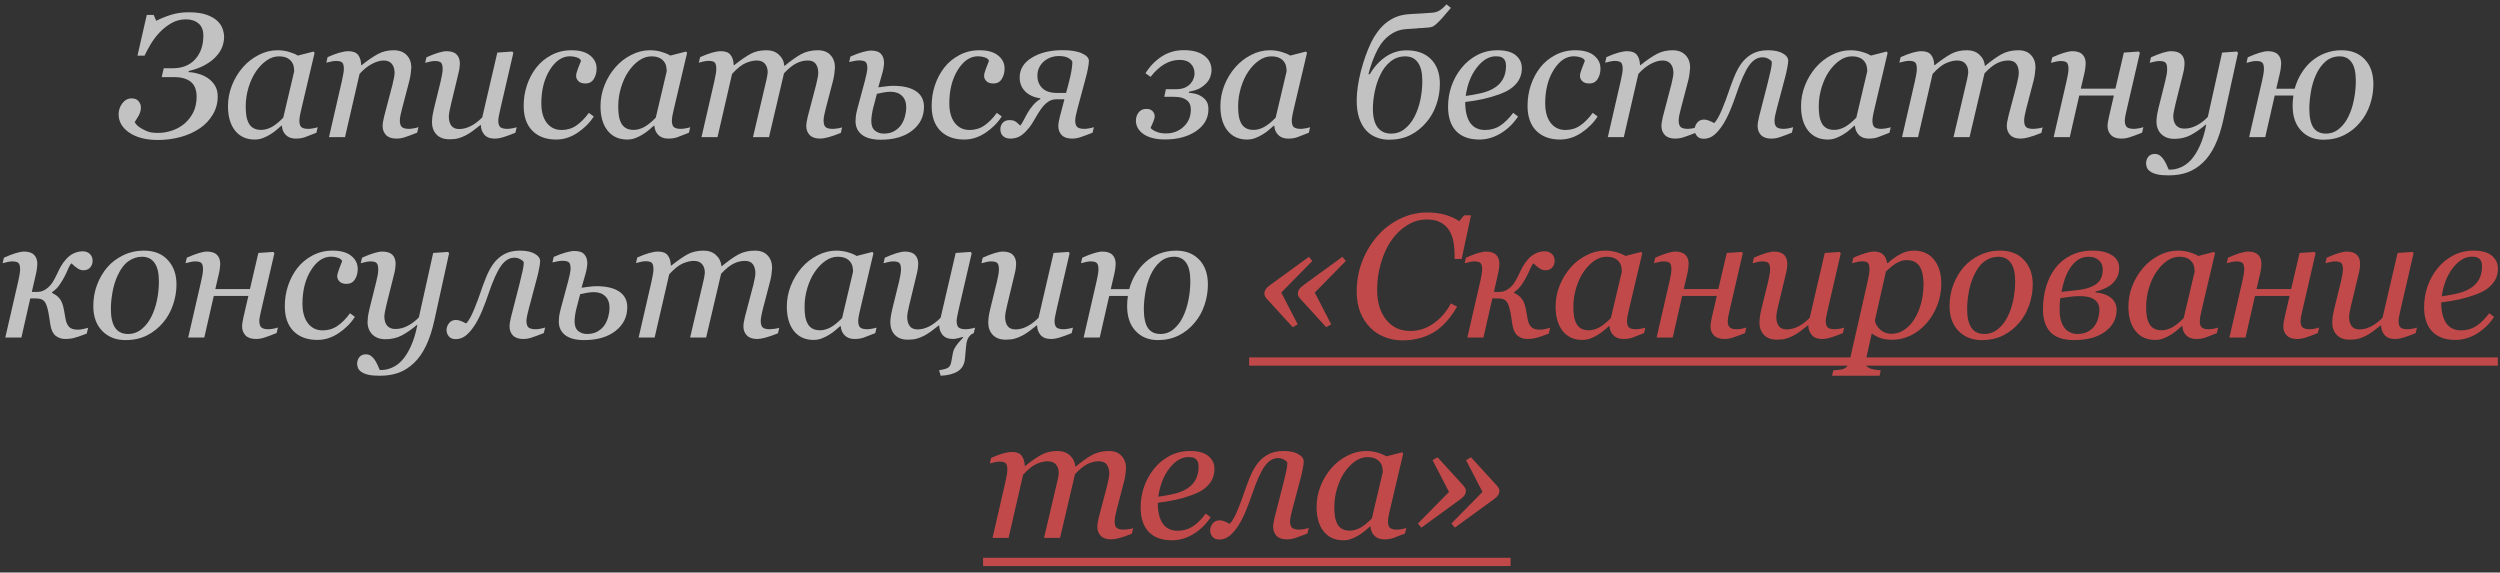
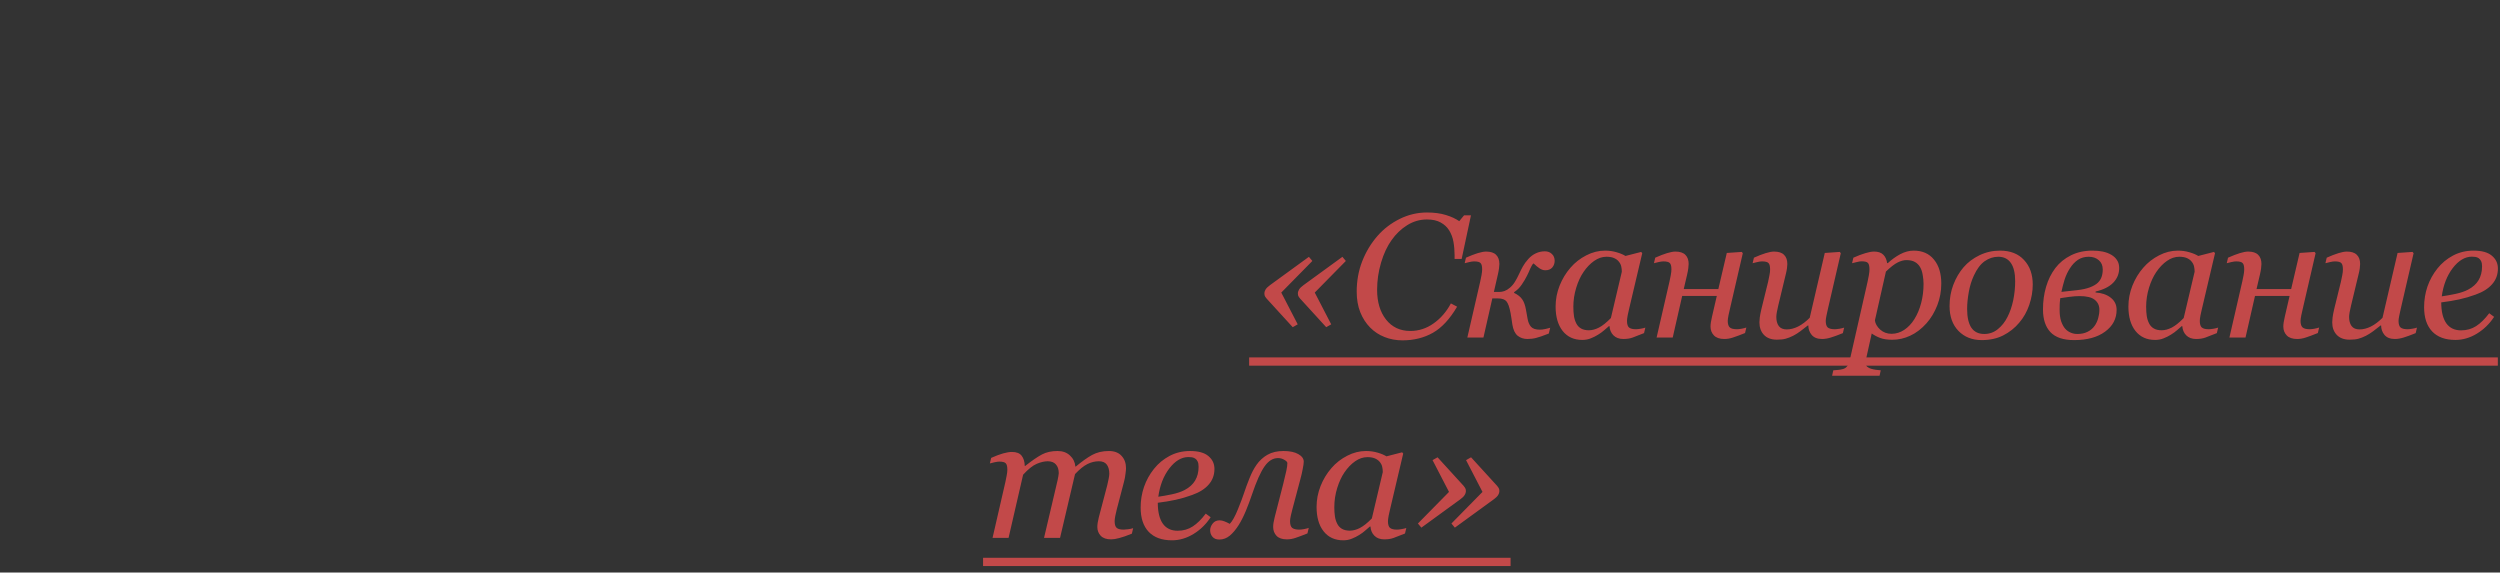
<svg xmlns="http://www.w3.org/2000/svg" width="262" height="60" viewBox="0 0 262 60" fill="none">
  <rect x="0" y="0" width="262" height="60" fill="#333333" stroke="none" />
  <g opacity="0.7">
-     <path d="M23.485 3.877C23.485 4.201 23.422 4.541 23.296 4.896C23.169 5.245 22.959 5.579 22.664 5.898C22.375 6.223 21.993 6.521 21.518 6.791C21.043 7.062 20.465 7.279 19.785 7.441L19.758 7.558C20.089 7.57 20.429 7.627 20.778 7.73C21.133 7.826 21.464 7.976 21.771 8.181C22.072 8.379 22.321 8.638 22.52 8.957C22.718 9.276 22.817 9.658 22.817 10.103C22.817 10.795 22.646 11.43 22.303 12.007C21.96 12.585 21.509 13.063 20.95 13.442C20.348 13.851 19.668 14.158 18.91 14.362C18.152 14.567 17.358 14.669 16.528 14.669C15.295 14.669 14.302 14.413 13.55 13.902C12.804 13.391 12.431 12.75 12.431 11.98C12.431 11.553 12.56 11.168 12.819 10.825C13.084 10.482 13.405 10.311 13.784 10.311C14.121 10.311 14.368 10.41 14.524 10.608C14.687 10.807 14.768 11.024 14.768 11.258C14.768 11.565 14.681 11.866 14.507 12.161C14.332 12.455 14.203 12.669 14.118 12.801C14.167 12.891 14.245 12.997 14.353 13.117C14.461 13.231 14.63 13.355 14.858 13.487C15.093 13.619 15.331 13.728 15.571 13.812C15.818 13.89 16.152 13.929 16.573 13.929C17.06 13.929 17.544 13.848 18.026 13.685C18.513 13.523 18.946 13.282 19.325 12.964C19.716 12.627 20.026 12.23 20.255 11.772C20.489 11.309 20.607 10.75 20.607 10.094C20.607 9.835 20.571 9.586 20.498 9.345C20.432 9.104 20.309 8.888 20.128 8.695C19.954 8.509 19.71 8.361 19.397 8.253C19.085 8.139 18.709 8.082 18.269 8.082H16.943L17.16 7.152H18.116C19.103 7.152 19.882 6.839 20.453 6.214C21.025 5.582 21.311 4.755 21.311 3.732C21.311 3.155 21.139 2.727 20.796 2.451C20.459 2.168 20.02 2.027 19.479 2.027C18.943 2.027 18.45 2.153 17.999 2.406C17.547 2.658 17.135 2.977 16.762 3.362C16.401 3.735 16.083 4.15 15.806 4.607C15.535 5.065 15.316 5.474 15.147 5.835H14.407L15.382 1.566H16.104L16.374 2.18C16.826 1.945 17.337 1.738 17.909 1.557C18.48 1.377 19.106 1.287 19.785 1.287C20.544 1.287 21.166 1.374 21.653 1.548C22.141 1.723 22.52 1.942 22.79 2.207C23.049 2.454 23.23 2.727 23.332 3.028C23.434 3.329 23.485 3.612 23.485 3.877ZM29.541 13.18H29.477C29.345 13.289 29.186 13.427 28.999 13.595C28.819 13.758 28.605 13.914 28.359 14.065C28.124 14.215 27.868 14.344 27.591 14.453C27.315 14.567 27.014 14.624 26.689 14.624C25.817 14.624 25.131 14.311 24.632 13.685C24.138 13.06 23.892 12.206 23.892 11.123C23.892 10.377 24.03 9.652 24.307 8.948C24.584 8.244 24.966 7.612 25.453 7.053C25.916 6.518 26.467 6.087 27.104 5.763C27.742 5.432 28.398 5.266 29.072 5.266C29.499 5.266 29.905 5.323 30.29 5.438C30.681 5.552 30.988 5.681 31.21 5.826L32.861 5.402L32.97 5.537L31.598 11.357C31.55 11.544 31.499 11.772 31.445 12.043C31.397 12.308 31.373 12.503 31.373 12.63C31.373 12.973 31.445 13.204 31.589 13.325C31.733 13.445 31.977 13.505 32.32 13.505C32.434 13.505 32.597 13.487 32.807 13.451C33.018 13.415 33.18 13.376 33.295 13.334L33.159 13.911C32.618 14.128 32.215 14.284 31.95 14.38C31.685 14.477 31.363 14.525 30.985 14.525C30.551 14.525 30.209 14.398 29.956 14.146C29.703 13.893 29.565 13.571 29.541 13.18ZM30.831 7.477C30.831 7.279 30.81 7.089 30.768 6.909C30.726 6.728 30.639 6.56 30.506 6.403C30.386 6.253 30.221 6.132 30.01 6.042C29.799 5.952 29.535 5.907 29.216 5.907C28.777 5.907 28.349 6.051 27.934 6.34C27.519 6.629 27.146 7.017 26.816 7.504C26.503 7.961 26.247 8.515 26.048 9.165C25.85 9.814 25.751 10.473 25.751 11.141C25.751 11.508 25.772 11.833 25.814 12.115C25.856 12.398 25.937 12.657 26.058 12.891C26.172 13.12 26.337 13.297 26.554 13.424C26.77 13.55 27.044 13.613 27.375 13.613C27.712 13.613 28.064 13.52 28.431 13.334C28.804 13.141 29.222 12.807 29.685 12.332L30.831 7.477ZM43.853 13.325L43.718 13.902C43.176 14.119 42.755 14.275 42.454 14.371C42.154 14.474 41.85 14.525 41.543 14.525C41.062 14.525 40.701 14.401 40.46 14.155C40.219 13.902 40.099 13.592 40.099 13.225C40.099 13.093 40.111 12.949 40.135 12.792C40.159 12.63 40.198 12.44 40.252 12.224L41.137 8.858C41.203 8.599 41.254 8.364 41.29 8.154C41.332 7.943 41.353 7.775 41.353 7.649C41.353 7.245 41.257 6.927 41.065 6.692C40.872 6.457 40.586 6.34 40.207 6.34C39.84 6.34 39.428 6.46 38.971 6.701C38.514 6.942 38.084 7.291 37.681 7.748L36.156 14.371H34.477L35.822 8.524C35.852 8.379 35.894 8.172 35.948 7.901C36.008 7.624 36.038 7.402 36.038 7.233C36.038 6.897 35.981 6.671 35.867 6.557C35.752 6.442 35.524 6.385 35.181 6.385C35.049 6.385 34.88 6.409 34.676 6.457C34.471 6.499 34.312 6.536 34.197 6.566L34.333 5.988C34.802 5.778 35.217 5.621 35.578 5.519C35.939 5.417 36.249 5.365 36.508 5.365C36.983 5.365 37.323 5.495 37.527 5.753C37.732 6.012 37.84 6.37 37.852 6.827H37.906C38.568 6.298 39.139 5.907 39.621 5.654C40.102 5.396 40.65 5.266 41.263 5.266C41.841 5.266 42.292 5.435 42.617 5.772C42.942 6.102 43.104 6.539 43.104 7.08C43.104 7.188 43.086 7.381 43.05 7.658C43.02 7.934 42.969 8.208 42.897 8.479L42.139 11.375C42.084 11.568 42.03 11.79 41.976 12.043C41.928 12.29 41.904 12.482 41.904 12.621C41.904 12.964 41.979 13.198 42.13 13.325C42.28 13.445 42.526 13.505 42.869 13.505C42.984 13.505 43.146 13.487 43.357 13.451C43.573 13.409 43.739 13.367 43.853 13.325ZM50.396 13.108H50.342C50.065 13.331 49.8 13.535 49.547 13.722C49.295 13.908 49.045 14.065 48.798 14.191C48.51 14.335 48.248 14.438 48.013 14.498C47.779 14.564 47.472 14.597 47.093 14.597C46.516 14.597 46.067 14.431 45.748 14.101C45.43 13.764 45.27 13.325 45.27 12.783C45.27 12.639 45.282 12.467 45.306 12.269C45.33 12.07 45.388 11.775 45.478 11.384L46.182 8.524C46.242 8.259 46.29 8.024 46.326 7.82C46.368 7.615 46.389 7.42 46.389 7.233C46.389 6.897 46.332 6.674 46.218 6.566C46.109 6.451 45.884 6.394 45.541 6.394C45.408 6.394 45.24 6.418 45.035 6.466C44.831 6.514 44.672 6.554 44.557 6.584L44.693 6.006C45.162 5.796 45.574 5.636 45.929 5.528C46.29 5.42 46.579 5.365 46.795 5.365C47.276 5.365 47.628 5.48 47.851 5.708C48.08 5.931 48.194 6.25 48.194 6.665C48.194 6.773 48.182 6.921 48.158 7.107C48.134 7.294 48.098 7.48 48.05 7.667L47.246 11.005C47.186 11.258 47.135 11.496 47.093 11.718C47.057 11.935 47.039 12.1 47.039 12.215C47.039 12.618 47.126 12.937 47.3 13.171C47.475 13.406 47.752 13.523 48.131 13.523C48.516 13.523 48.91 13.424 49.313 13.225C49.722 13.021 50.131 12.714 50.54 12.305L52.119 5.51L53.69 5.402L53.798 5.537L52.453 11.348C52.393 11.595 52.339 11.845 52.291 12.097C52.243 12.344 52.219 12.518 52.219 12.621C52.219 12.964 52.291 13.198 52.435 13.325C52.586 13.445 52.832 13.505 53.175 13.505C53.289 13.505 53.452 13.487 53.662 13.451C53.873 13.415 54.035 13.376 54.15 13.334L54.014 13.911C53.515 14.116 53.097 14.269 52.76 14.371C52.429 14.474 52.122 14.525 51.84 14.525C51.352 14.525 50.988 14.383 50.748 14.101C50.513 13.818 50.396 13.487 50.396 13.108ZM58.292 14.624C57.239 14.624 56.406 14.317 55.792 13.704C55.185 13.09 54.881 12.218 54.881 11.087C54.881 10.335 54.995 9.616 55.224 8.93C55.459 8.238 55.783 7.624 56.199 7.089C56.614 6.554 57.137 6.117 57.769 5.781C58.406 5.438 59.113 5.266 59.889 5.266C60.75 5.266 61.402 5.45 61.847 5.817C62.299 6.178 62.524 6.635 62.524 7.188C62.524 7.603 62.425 7.967 62.227 8.28C62.034 8.593 61.742 8.749 61.351 8.749C61.026 8.749 60.783 8.668 60.62 8.506C60.458 8.343 60.377 8.163 60.377 7.964C60.377 7.772 60.443 7.51 60.575 7.179C60.708 6.842 60.813 6.572 60.891 6.367C60.825 6.205 60.677 6.087 60.449 6.015C60.22 5.937 59.983 5.898 59.736 5.898C58.918 5.898 58.211 6.376 57.615 7.333C57.026 8.283 56.731 9.45 56.731 10.834C56.731 11.688 56.92 12.368 57.299 12.873C57.684 13.373 58.202 13.622 58.852 13.622C59.435 13.622 59.953 13.466 60.404 13.153C60.861 12.84 61.297 12.398 61.712 11.827L62.227 12.206C61.811 12.861 61.246 13.43 60.53 13.911C59.82 14.386 59.074 14.624 58.292 14.624ZM68.58 13.18H68.516C68.384 13.289 68.225 13.427 68.038 13.595C67.858 13.758 67.644 13.914 67.398 14.065C67.163 14.215 66.907 14.344 66.63 14.453C66.354 14.567 66.053 14.624 65.728 14.624C64.856 14.624 64.17 14.311 63.671 13.685C63.177 13.06 62.931 12.206 62.931 11.123C62.931 10.377 63.069 9.652 63.346 8.948C63.623 8.244 64.005 7.612 64.492 7.053C64.955 6.518 65.505 6.087 66.143 5.763C66.781 5.432 67.437 5.266 68.111 5.266C68.538 5.266 68.944 5.323 69.329 5.438C69.72 5.552 70.026 5.681 70.249 5.826L71.9 5.402L72.009 5.537L70.637 11.357C70.589 11.544 70.538 11.772 70.484 12.043C70.436 12.308 70.412 12.503 70.412 12.63C70.412 12.973 70.484 13.204 70.628 13.325C70.772 13.445 71.016 13.505 71.359 13.505C71.473 13.505 71.636 13.487 71.846 13.451C72.057 13.415 72.219 13.376 72.334 13.334L72.198 13.911C71.657 14.128 71.254 14.284 70.989 14.38C70.724 14.477 70.403 14.525 70.023 14.525C69.59 14.525 69.248 14.398 68.995 14.146C68.742 13.893 68.604 13.571 68.58 13.18ZM69.87 7.477C69.87 7.279 69.849 7.089 69.807 6.909C69.765 6.728 69.678 6.56 69.545 6.403C69.425 6.253 69.26 6.132 69.049 6.042C68.838 5.952 68.574 5.907 68.255 5.907C67.816 5.907 67.388 6.051 66.973 6.34C66.558 6.629 66.185 7.017 65.855 7.504C65.542 7.961 65.286 8.515 65.087 9.165C64.889 9.814 64.79 10.473 64.79 11.141C64.79 11.508 64.811 11.833 64.853 12.115C64.895 12.398 64.976 12.657 65.097 12.891C65.211 13.12 65.376 13.297 65.593 13.424C65.809 13.55 66.083 13.613 66.414 13.613C66.751 13.613 67.103 13.52 67.47 13.334C67.843 13.141 68.261 12.807 68.724 12.332L69.87 7.477ZM88.252 13.352L88.117 13.929C87.563 14.152 87.121 14.305 86.79 14.389C86.46 14.48 86.177 14.525 85.942 14.525C85.461 14.525 85.1 14.401 84.859 14.155C84.619 13.902 84.498 13.592 84.498 13.225C84.498 13.093 84.51 12.949 84.534 12.792C84.558 12.63 84.598 12.44 84.652 12.224L85.536 8.858C85.602 8.599 85.653 8.364 85.689 8.154C85.732 7.943 85.753 7.775 85.753 7.649C85.753 7.245 85.665 6.927 85.491 6.692C85.317 6.457 85.04 6.34 84.661 6.34C84.258 6.34 83.861 6.436 83.47 6.629C83.085 6.815 82.648 7.167 82.161 7.685L80.591 14.371H78.912L80.329 8.343C80.359 8.211 80.386 8.073 80.41 7.928C80.441 7.778 80.456 7.667 80.456 7.594C80.456 7.203 80.356 6.897 80.158 6.674C79.965 6.451 79.68 6.34 79.3 6.34C78.958 6.34 78.579 6.427 78.163 6.602C77.748 6.77 77.267 7.152 76.72 7.748L75.195 14.371H73.516L74.861 8.524C74.909 8.313 74.954 8.088 74.996 7.847C75.044 7.606 75.068 7.402 75.068 7.233C75.068 6.884 75.011 6.656 74.897 6.548C74.782 6.433 74.56 6.376 74.229 6.376C74.097 6.376 73.925 6.4 73.715 6.448C73.51 6.496 73.351 6.536 73.236 6.566L73.372 5.988C73.841 5.778 74.256 5.621 74.617 5.519C74.978 5.417 75.288 5.365 75.546 5.365C76.028 5.365 76.368 5.498 76.566 5.763C76.771 6.021 76.879 6.376 76.891 6.827H76.945C77.655 6.268 78.239 5.868 78.696 5.627C79.153 5.386 79.698 5.266 80.329 5.266C80.865 5.266 81.298 5.423 81.629 5.735C81.966 6.042 82.155 6.43 82.197 6.9H82.233C82.877 6.364 83.448 5.958 83.948 5.681C84.453 5.405 85.04 5.266 85.707 5.266C86.285 5.266 86.727 5.435 87.034 5.772C87.347 6.102 87.503 6.539 87.503 7.08C87.503 7.188 87.485 7.381 87.449 7.658C87.419 7.934 87.368 8.208 87.296 8.479L86.538 11.375C86.484 11.568 86.432 11.79 86.384 12.043C86.336 12.29 86.312 12.482 86.312 12.621C86.312 12.964 86.384 13.198 86.529 13.325C86.673 13.445 86.917 13.505 87.26 13.505C87.374 13.505 87.539 13.49 87.756 13.46C87.972 13.43 88.138 13.394 88.252 13.352ZM94.975 11.276C94.975 10.741 94.828 10.332 94.533 10.049C94.239 9.76 93.838 9.616 93.333 9.616C93.068 9.616 92.792 9.646 92.503 9.706C92.22 9.76 92.019 9.802 91.898 9.832L91.528 11.249C91.474 11.442 91.423 11.682 91.375 11.971C91.333 12.26 91.312 12.494 91.312 12.675C91.312 13.138 91.438 13.475 91.691 13.685C91.949 13.896 92.256 14.001 92.611 14.001C93.074 14.001 93.459 13.905 93.766 13.713C94.079 13.52 94.32 13.289 94.488 13.018C94.651 12.759 94.771 12.473 94.849 12.161C94.933 11.848 94.975 11.553 94.975 11.276ZM96.834 11.195C96.834 12.212 96.422 13.042 95.598 13.685C94.78 14.323 93.682 14.642 92.304 14.642C91.444 14.642 90.788 14.471 90.337 14.128C89.886 13.779 89.66 13.3 89.66 12.693C89.66 12.549 89.669 12.389 89.687 12.215C89.706 12.034 89.763 11.754 89.859 11.375L90.644 8.461C90.704 8.22 90.761 7.976 90.815 7.73C90.87 7.477 90.897 7.279 90.897 7.134C90.897 6.815 90.837 6.602 90.716 6.493C90.596 6.385 90.364 6.331 90.021 6.331C89.889 6.331 89.712 6.352 89.489 6.394C89.272 6.436 89.107 6.472 88.993 6.502L89.128 5.925C89.603 5.714 90.027 5.558 90.4 5.456C90.773 5.353 91.068 5.302 91.285 5.302C91.778 5.302 92.127 5.42 92.331 5.654C92.542 5.883 92.647 6.196 92.647 6.593C92.647 6.713 92.632 6.863 92.602 7.044C92.578 7.224 92.539 7.411 92.485 7.603L92.043 9.155C92.211 9.131 92.458 9.098 92.783 9.056C93.108 9.014 93.384 8.993 93.613 8.993C94.635 8.993 95.427 9.18 95.986 9.553C96.552 9.926 96.834 10.473 96.834 11.195ZM101.049 14.624C99.996 14.624 99.163 14.317 98.549 13.704C97.942 13.09 97.638 12.218 97.638 11.087C97.638 10.335 97.752 9.616 97.981 8.93C98.215 8.238 98.54 7.624 98.955 7.089C99.371 6.554 99.894 6.117 100.526 5.781C101.163 5.438 101.87 5.266 102.646 5.266C103.506 5.266 104.159 5.45 104.604 5.817C105.056 6.178 105.281 6.635 105.281 7.188C105.281 7.603 105.182 7.967 104.983 8.28C104.791 8.593 104.499 8.749 104.108 8.749C103.783 8.749 103.54 8.668 103.377 8.506C103.215 8.343 103.133 8.163 103.133 7.964C103.133 7.772 103.2 7.51 103.332 7.179C103.464 6.842 103.57 6.572 103.648 6.367C103.582 6.205 103.434 6.087 103.206 6.015C102.977 5.937 102.739 5.898 102.493 5.898C101.675 5.898 100.968 6.376 100.372 7.333C99.783 8.283 99.488 9.45 99.488 10.834C99.488 11.688 99.677 12.368 100.056 12.873C100.441 13.373 100.959 13.622 101.608 13.622C102.192 13.622 102.709 13.466 103.161 13.153C103.618 12.84 104.054 12.398 104.469 11.827L104.983 12.206C104.568 12.861 104.003 13.43 103.287 13.911C102.577 14.386 101.831 14.624 101.049 14.624ZM110.93 5.871C110.678 5.871 110.425 5.913 110.172 5.997C109.926 6.081 109.688 6.211 109.46 6.385C109.249 6.548 109.072 6.764 108.927 7.035C108.789 7.3 108.72 7.603 108.72 7.946C108.72 8.47 108.891 8.9 109.234 9.237C109.577 9.574 110.097 9.742 110.795 9.742H111.725L112.004 8.695C112.137 8.184 112.233 7.748 112.293 7.387C112.353 7.02 112.383 6.734 112.383 6.53C112.383 6.397 112.26 6.256 112.013 6.105C111.773 5.949 111.412 5.871 110.93 5.871ZM114.116 6.376C114.116 6.557 114.083 6.821 114.017 7.17C113.951 7.519 113.875 7.844 113.791 8.145L112.925 11.375C112.871 11.568 112.816 11.79 112.762 12.043C112.708 12.29 112.681 12.482 112.681 12.621C112.681 12.964 112.756 13.198 112.907 13.325C113.063 13.445 113.313 13.505 113.656 13.505C113.77 13.505 113.932 13.487 114.143 13.451C114.36 13.409 114.525 13.367 114.639 13.325L114.504 13.902C113.963 14.119 113.544 14.275 113.25 14.371C112.955 14.474 112.654 14.525 112.347 14.525C111.866 14.525 111.505 14.401 111.264 14.155C111.03 13.902 110.912 13.592 110.912 13.225C110.912 13.093 110.924 12.949 110.949 12.792C110.979 12.63 111.021 12.44 111.075 12.224L111.553 10.401H110.75C110.527 10.401 110.335 10.431 110.172 10.491C110.016 10.545 109.836 10.656 109.631 10.825C109.433 10.993 109.249 11.201 109.081 11.448C108.912 11.694 108.762 11.932 108.629 12.161C108.473 12.419 108.32 12.678 108.169 12.937C108.019 13.189 107.811 13.454 107.547 13.731C107.264 14.031 106.993 14.239 106.734 14.353C106.476 14.468 106.196 14.525 105.895 14.525C105.576 14.525 105.321 14.441 105.128 14.272C104.936 14.098 104.839 13.857 104.839 13.55C104.839 13.279 104.924 13.051 105.092 12.864C105.26 12.678 105.504 12.585 105.823 12.585C106.009 12.585 106.166 12.612 106.292 12.666C106.425 12.714 106.635 12.879 106.924 13.162C107.02 13.054 107.125 12.888 107.24 12.666C107.354 12.443 107.501 12.169 107.682 11.845C107.826 11.586 108.019 11.315 108.259 11.033C108.5 10.75 108.756 10.533 109.026 10.383V10.302C108.371 10.211 107.844 9.974 107.447 9.589C107.056 9.198 106.861 8.707 106.861 8.118C106.861 7.251 107.288 6.56 108.142 6.042C108.996 5.519 110.07 5.257 111.364 5.257C112.23 5.257 112.904 5.368 113.385 5.591C113.872 5.808 114.116 6.069 114.116 6.376ZM126.967 7.342C126.967 7.576 126.925 7.814 126.84 8.055C126.756 8.289 126.624 8.503 126.443 8.695C126.245 8.912 126.007 9.098 125.73 9.255C125.46 9.405 125.09 9.522 124.621 9.607L124.584 9.724C124.813 9.736 125.048 9.772 125.288 9.832C125.529 9.892 125.749 9.989 125.947 10.121C126.158 10.259 126.326 10.431 126.452 10.635C126.579 10.834 126.642 11.102 126.642 11.439C126.642 12.389 126.212 13.156 125.351 13.74C124.491 14.323 123.405 14.615 122.094 14.615C121.143 14.615 120.397 14.431 119.856 14.065C119.314 13.691 119.044 13.216 119.044 12.639C119.044 12.32 119.137 12.037 119.323 11.79C119.516 11.538 119.79 11.412 120.145 11.412C120.433 11.412 120.65 11.493 120.794 11.655C120.939 11.812 121.011 11.986 121.011 12.178C121.011 12.341 120.957 12.546 120.849 12.792C120.746 13.039 120.656 13.243 120.578 13.406C120.692 13.55 120.891 13.682 121.173 13.803C121.456 13.923 121.799 13.983 122.202 13.983C122.924 13.983 123.538 13.749 124.043 13.279C124.548 12.81 124.801 12.209 124.801 11.475C124.801 11.03 124.651 10.699 124.35 10.482C124.055 10.259 123.634 10.148 123.086 10.148H122.013L122.184 9.345H123.303C123.664 9.345 123.971 9.285 124.223 9.165C124.476 9.038 124.669 8.891 124.801 8.722C124.939 8.554 125.039 8.379 125.099 8.199C125.159 8.018 125.189 7.853 125.189 7.703C125.189 7.288 125.057 6.948 124.792 6.683C124.533 6.412 124.148 6.277 123.637 6.277C123.077 6.277 122.545 6.424 122.04 6.719C121.54 7.008 121.053 7.453 120.578 8.055L120.045 7.676C120.497 6.954 121.062 6.37 121.742 5.925C122.428 5.48 123.198 5.257 124.052 5.257C124.991 5.257 125.709 5.45 126.209 5.835C126.714 6.214 126.967 6.716 126.967 7.342ZM133.546 13.18H133.482C133.35 13.289 133.191 13.427 133.004 13.595C132.824 13.758 132.61 13.914 132.363 14.065C132.129 14.215 131.873 14.344 131.596 14.453C131.32 14.567 131.019 14.624 130.694 14.624C129.822 14.624 129.136 14.311 128.637 13.685C128.143 13.06 127.897 12.206 127.897 11.123C127.897 10.377 128.035 9.652 128.312 8.948C128.588 8.244 128.97 7.612 129.458 7.053C129.921 6.518 130.471 6.087 131.109 5.763C131.747 5.432 132.403 5.266 133.076 5.266C133.503 5.266 133.91 5.323 134.295 5.438C134.686 5.552 134.992 5.681 135.215 5.826L136.866 5.402L136.975 5.537L135.603 11.357C135.555 11.544 135.504 11.772 135.45 12.043C135.401 12.308 135.377 12.503 135.377 12.63C135.377 12.973 135.45 13.204 135.594 13.325C135.738 13.445 135.982 13.505 136.325 13.505C136.439 13.505 136.602 13.487 136.812 13.451C137.023 13.415 137.185 13.376 137.3 13.334L137.164 13.911C136.623 14.128 136.22 14.284 135.955 14.38C135.69 14.477 135.368 14.525 134.989 14.525C134.556 14.525 134.213 14.398 133.961 14.146C133.708 13.893 133.57 13.571 133.546 13.18ZM134.836 7.477C134.836 7.279 134.815 7.089 134.773 6.909C134.731 6.728 134.643 6.56 134.511 6.403C134.391 6.253 134.225 6.132 134.015 6.042C133.804 5.952 133.54 5.907 133.221 5.907C132.782 5.907 132.354 6.051 131.939 6.34C131.524 6.629 131.151 7.017 130.82 7.504C130.508 7.961 130.252 8.515 130.053 9.165C129.855 9.814 129.756 10.473 129.756 11.141C129.756 11.508 129.777 11.833 129.819 12.115C129.861 12.398 129.942 12.657 130.062 12.891C130.177 13.12 130.342 13.297 130.559 13.424C130.775 13.55 131.049 13.613 131.38 13.613C131.717 13.613 132.069 13.52 132.436 13.334C132.809 13.141 133.227 12.807 133.69 12.332L134.836 7.477ZM150.899 8.786C150.899 9.55 150.773 10.287 150.52 10.996C150.274 11.7 149.919 12.317 149.456 12.846C148.98 13.406 148.424 13.845 147.786 14.164C147.148 14.483 146.408 14.642 145.566 14.642C145.103 14.642 144.664 14.561 144.249 14.398C143.834 14.242 143.476 13.998 143.175 13.668C142.868 13.337 142.624 12.909 142.444 12.386C142.269 11.863 142.182 11.252 142.182 10.554C142.182 9.64 142.327 8.617 142.615 7.486C142.904 6.355 143.268 5.335 143.707 4.427C143.882 4.06 144.098 3.702 144.357 3.353C144.616 2.998 144.901 2.691 145.214 2.433C145.563 2.15 145.933 1.93 146.324 1.774C146.715 1.611 147.2 1.512 147.777 1.476C148.21 1.452 148.634 1.428 149.049 1.404C149.471 1.38 149.819 1.356 150.096 1.332C150.355 1.314 150.596 1.245 150.818 1.124C151.047 0.998 151.305 0.775 151.594 0.456L152.054 0.826C151.862 1.037 151.66 1.272 151.45 1.53C151.239 1.789 151.032 2.021 150.827 2.225C150.496 2.562 150.247 2.758 150.078 2.812C149.916 2.866 149.606 2.905 149.149 2.929C148.836 2.941 148.547 2.962 148.282 2.992C148.024 3.016 147.738 3.034 147.425 3.046C146.974 3.07 146.571 3.167 146.216 3.335C145.867 3.504 145.545 3.726 145.25 4.003C144.859 4.364 144.504 4.887 144.186 5.573C143.867 6.253 143.611 6.984 143.418 7.766L143.545 7.793C143.996 7.017 144.552 6.403 145.214 5.952C145.876 5.501 146.607 5.275 147.407 5.275C148.508 5.275 149.365 5.588 149.979 6.214C150.593 6.839 150.899 7.697 150.899 8.786ZM148.228 12.251C148.511 11.703 148.719 11.111 148.851 10.473C148.989 9.835 149.058 9.162 149.058 8.452C149.058 7.615 148.905 6.984 148.598 6.557C148.297 6.123 147.855 5.907 147.272 5.907C146.682 5.907 146.162 6.09 145.711 6.457C145.265 6.818 144.904 7.3 144.628 7.901C144.387 8.407 144.201 8.978 144.068 9.616C143.942 10.253 143.879 10.852 143.879 11.412C143.879 12.26 144.041 12.903 144.366 13.343C144.697 13.782 145.169 14.001 145.783 14.001C146.324 14.001 146.799 13.839 147.209 13.514C147.624 13.183 147.964 12.762 148.228 12.251ZM159.49 7.143C159.49 7.781 159.289 8.328 158.886 8.786C158.489 9.243 157.908 9.607 157.144 9.877C156.585 10.082 156.019 10.247 155.448 10.374C154.876 10.5 154.245 10.605 153.553 10.69C153.553 11.64 153.727 12.368 154.076 12.873C154.431 13.373 154.948 13.622 155.628 13.622C156.23 13.622 156.759 13.472 157.216 13.171C157.68 12.87 158.134 12.422 158.579 11.827L159.093 12.206C158.612 12.94 158.011 13.526 157.289 13.965C156.567 14.404 155.818 14.624 155.042 14.624C153.977 14.624 153.162 14.326 152.596 13.731C152.037 13.135 151.757 12.29 151.757 11.195C151.757 10.437 151.874 9.715 152.109 9.029C152.35 8.337 152.698 7.706 153.156 7.134C153.601 6.575 154.145 6.123 154.789 5.781C155.439 5.438 156.155 5.266 156.937 5.266C157.803 5.266 158.444 5.444 158.859 5.799C159.28 6.148 159.49 6.596 159.49 7.143ZM157.83 6.918C157.83 6.683 157.797 6.499 157.731 6.367C157.665 6.229 157.58 6.126 157.478 6.06C157.37 5.988 157.256 5.943 157.135 5.925C157.015 5.907 156.892 5.898 156.765 5.898C156.043 5.898 155.376 6.295 154.762 7.089C154.154 7.883 153.769 8.873 153.607 10.058C154.028 9.998 154.503 9.914 155.033 9.805C155.562 9.691 156.001 9.544 156.35 9.363C156.849 9.104 157.219 8.773 157.46 8.37C157.707 7.961 157.83 7.477 157.83 6.918ZM163.497 14.624C162.445 14.624 161.611 14.317 160.998 13.704C160.39 13.09 160.086 12.218 160.086 11.087C160.086 10.335 160.201 9.616 160.429 8.93C160.664 8.238 160.989 7.624 161.404 7.089C161.819 6.554 162.342 6.117 162.974 5.781C163.612 5.438 164.319 5.266 165.095 5.266C165.955 5.266 166.608 5.45 167.053 5.817C167.504 6.178 167.73 6.635 167.73 7.188C167.73 7.603 167.63 7.967 167.432 8.28C167.239 8.593 166.948 8.749 166.557 8.749C166.232 8.749 165.988 8.668 165.826 8.506C165.663 8.343 165.582 8.163 165.582 7.964C165.582 7.772 165.648 7.51 165.781 7.179C165.913 6.842 166.018 6.572 166.096 6.367C166.03 6.205 165.883 6.087 165.654 6.015C165.426 5.937 165.188 5.898 164.941 5.898C164.123 5.898 163.416 6.376 162.821 7.333C162.231 8.283 161.936 9.45 161.936 10.834C161.936 11.688 162.126 12.368 162.505 12.873C162.89 13.373 163.407 13.622 164.057 13.622C164.64 13.622 165.158 13.466 165.609 13.153C166.066 12.84 166.502 12.398 166.918 11.827L167.432 12.206C167.017 12.861 166.451 13.43 165.735 13.911C165.026 14.386 164.28 14.624 163.497 14.624ZM177.873 13.325L177.738 13.902C177.196 14.119 176.775 14.275 176.474 14.371C176.173 14.474 175.87 14.525 175.563 14.525C175.082 14.525 174.721 14.401 174.48 14.155C174.239 13.902 174.119 13.592 174.119 13.225C174.119 13.093 174.131 12.949 174.155 12.792C174.179 12.63 174.218 12.44 174.272 12.224L175.157 8.858C175.223 8.599 175.274 8.364 175.31 8.154C175.352 7.943 175.373 7.775 175.373 7.649C175.373 7.245 175.277 6.927 175.085 6.692C174.892 6.457 174.606 6.34 174.227 6.34C173.86 6.34 173.448 6.46 172.991 6.701C172.534 6.942 172.104 7.291 171.701 7.748L170.176 14.371H168.497L169.842 8.524C169.872 8.379 169.914 8.172 169.968 7.901C170.028 7.624 170.058 7.402 170.058 7.233C170.058 6.897 170.001 6.671 169.887 6.557C169.772 6.442 169.544 6.385 169.201 6.385C169.069 6.385 168.9 6.409 168.696 6.457C168.491 6.499 168.332 6.536 168.217 6.566L168.353 5.988C168.822 5.778 169.237 5.621 169.598 5.519C169.959 5.417 170.269 5.365 170.527 5.365C171.003 5.365 171.343 5.495 171.547 5.753C171.752 6.012 171.86 6.37 171.872 6.827H171.926C172.588 6.298 173.159 5.907 173.641 5.654C174.122 5.396 174.669 5.266 175.283 5.266C175.861 5.266 176.312 5.435 176.637 5.772C176.962 6.102 177.124 6.539 177.124 7.08C177.124 7.188 177.106 7.381 177.07 7.658C177.04 7.934 176.989 8.208 176.916 8.479L176.158 11.375C176.104 11.568 176.05 11.79 175.996 12.043C175.948 12.29 175.924 12.482 175.924 12.621C175.924 12.964 175.999 13.198 176.149 13.325C176.3 13.445 176.546 13.505 176.889 13.505C177.004 13.505 177.166 13.487 177.377 13.451C177.593 13.409 177.759 13.367 177.873 13.325ZM187.791 13.902C187.249 14.119 186.831 14.275 186.536 14.371C186.242 14.474 185.941 14.525 185.634 14.525C185.153 14.525 184.792 14.401 184.551 14.155C184.316 13.902 184.199 13.592 184.199 13.225C184.199 13.093 184.211 12.949 184.235 12.792C184.259 12.63 184.298 12.44 184.352 12.224L185.255 8.704C185.399 8.127 185.508 7.67 185.58 7.333C185.652 6.996 185.688 6.728 185.688 6.53C185.688 6.427 185.586 6.316 185.381 6.196C185.183 6.069 184.957 6.006 184.704 6.006C184.169 6.006 183.697 6.301 183.288 6.89C182.879 7.474 182.442 8.452 181.979 9.823C181.799 10.365 181.588 10.927 181.348 11.511C181.107 12.094 180.854 12.597 180.59 13.018C180.289 13.493 179.976 13.866 179.651 14.137C179.326 14.407 178.959 14.543 178.55 14.543C178.243 14.543 178.009 14.45 177.846 14.263C177.678 14.07 177.594 13.839 177.594 13.568C177.594 13.334 177.681 13.102 177.855 12.873C178.03 12.645 178.273 12.53 178.586 12.53C178.749 12.53 178.917 12.567 179.092 12.639C179.266 12.705 179.452 12.792 179.651 12.9C179.916 12.63 180.195 12.133 180.49 11.412C180.785 10.684 180.999 10.118 181.131 9.715C181.287 9.24 181.477 8.722 181.699 8.163C181.922 7.597 182.172 7.116 182.448 6.719C182.755 6.28 183.137 5.928 183.594 5.663C184.058 5.399 184.62 5.266 185.282 5.266C185.938 5.266 186.455 5.374 186.834 5.591C187.213 5.808 187.403 6.069 187.403 6.376C187.403 6.545 187.366 6.806 187.294 7.161C187.228 7.516 187.153 7.844 187.069 8.145L186.211 11.375C186.157 11.568 186.103 11.79 186.049 12.043C185.995 12.29 185.968 12.482 185.968 12.621C185.968 12.964 186.043 13.198 186.193 13.325C186.35 13.445 186.599 13.505 186.942 13.505C187.057 13.505 187.219 13.487 187.43 13.451C187.646 13.409 187.812 13.367 187.926 13.325L187.791 13.902ZM194.397 13.18H194.333C194.201 13.289 194.042 13.427 193.855 13.595C193.675 13.758 193.461 13.914 193.214 14.065C192.98 14.215 192.724 14.344 192.447 14.453C192.171 14.567 191.87 14.624 191.545 14.624C190.673 14.624 189.987 14.311 189.487 13.685C188.994 13.06 188.748 12.206 188.748 11.123C188.748 10.377 188.886 9.652 189.163 8.948C189.439 8.244 189.821 7.612 190.309 7.053C190.772 6.518 191.322 6.087 191.96 5.763C192.598 5.432 193.253 5.266 193.927 5.266C194.354 5.266 194.76 5.323 195.145 5.438C195.537 5.552 195.843 5.681 196.066 5.826L197.717 5.402L197.826 5.537L196.454 11.357C196.406 11.544 196.355 11.772 196.301 12.043C196.252 12.308 196.228 12.503 196.228 12.63C196.228 12.973 196.301 13.204 196.445 13.325C196.589 13.445 196.833 13.505 197.176 13.505C197.29 13.505 197.453 13.487 197.663 13.451C197.874 13.415 198.036 13.376 198.15 13.334L198.015 13.911C197.474 14.128 197.071 14.284 196.806 14.38C196.541 14.477 196.219 14.525 195.84 14.525C195.407 14.525 195.064 14.398 194.812 14.146C194.559 13.893 194.421 13.571 194.397 13.18ZM195.687 7.477C195.687 7.279 195.666 7.089 195.624 6.909C195.582 6.728 195.494 6.56 195.362 6.403C195.242 6.253 195.076 6.132 194.866 6.042C194.655 5.952 194.39 5.907 194.072 5.907C193.632 5.907 193.205 6.051 192.79 6.34C192.375 6.629 192.002 7.017 191.671 7.504C191.358 7.961 191.103 8.515 190.904 9.165C190.706 9.814 190.606 10.473 190.606 11.141C190.606 11.508 190.628 11.833 190.67 12.115C190.712 12.398 190.793 12.657 190.913 12.891C191.028 13.12 191.193 13.297 191.41 13.424C191.626 13.55 191.9 13.613 192.231 13.613C192.568 13.613 192.92 13.52 193.287 13.334C193.66 13.141 194.078 12.807 194.541 12.332L195.687 7.477ZM214.069 13.352L213.934 13.929C213.38 14.152 212.938 14.305 212.607 14.389C212.276 14.48 211.994 14.525 211.759 14.525C211.278 14.525 210.917 14.401 210.676 14.155C210.435 13.902 210.315 13.592 210.315 13.225C210.315 13.093 210.327 12.949 210.351 12.792C210.375 12.63 210.414 12.44 210.469 12.224L211.353 8.858C211.419 8.599 211.47 8.364 211.506 8.154C211.548 7.943 211.569 7.775 211.569 7.649C211.569 7.245 211.482 6.927 211.308 6.692C211.133 6.457 210.857 6.34 210.478 6.34C210.074 6.34 209.677 6.436 209.286 6.629C208.901 6.815 208.465 7.167 207.978 7.685L206.408 14.371H204.729L206.146 8.343C206.176 8.211 206.203 8.073 206.227 7.928C206.257 7.778 206.272 7.667 206.272 7.594C206.272 7.203 206.173 6.897 205.975 6.674C205.782 6.451 205.496 6.34 205.117 6.34C204.774 6.34 204.395 6.427 203.98 6.602C203.565 6.77 203.084 7.152 202.536 7.748L201.011 14.371H199.333L200.678 8.524C200.726 8.313 200.771 8.088 200.813 7.847C200.861 7.606 200.885 7.402 200.885 7.233C200.885 6.884 200.828 6.656 200.714 6.548C200.599 6.433 200.377 6.376 200.046 6.376C199.914 6.376 199.742 6.4 199.531 6.448C199.327 6.496 199.168 6.536 199.053 6.566L199.189 5.988C199.658 5.778 200.073 5.621 200.434 5.519C200.795 5.417 201.105 5.365 201.363 5.365C201.845 5.365 202.185 5.498 202.383 5.763C202.588 6.021 202.696 6.376 202.708 6.827H202.762C203.472 6.268 204.055 5.868 204.513 5.627C204.97 5.386 205.514 5.266 206.146 5.266C206.681 5.266 207.115 5.423 207.445 5.735C207.782 6.042 207.972 6.43 208.014 6.9H208.05C208.694 6.364 209.265 5.958 209.765 5.681C210.27 5.405 210.857 5.266 211.524 5.266C212.102 5.266 212.544 5.435 212.851 5.772C213.164 6.102 213.32 6.539 213.32 7.08C213.32 7.188 213.302 7.381 213.266 7.658C213.236 7.934 213.185 8.208 213.113 8.479L212.355 11.375C212.3 11.568 212.249 11.79 212.201 12.043C212.153 12.29 212.129 12.482 212.129 12.621C212.129 12.964 212.201 13.198 212.345 13.325C212.49 13.445 212.734 13.505 213.076 13.505C213.191 13.505 213.356 13.49 213.573 13.46C213.789 13.43 213.955 13.394 214.069 13.352ZM218.067 9.291H221.695L222.579 5.51L224.149 5.402L224.257 5.537L222.913 11.348C222.871 11.523 222.82 11.751 222.759 12.034C222.705 12.311 222.678 12.506 222.678 12.621C222.678 12.964 222.753 13.198 222.904 13.325C223.054 13.445 223.301 13.505 223.644 13.505C223.758 13.505 223.921 13.487 224.131 13.451C224.348 13.409 224.513 13.367 224.627 13.325L224.492 13.902C223.951 14.119 223.53 14.275 223.229 14.371C222.928 14.474 222.624 14.525 222.317 14.525C221.836 14.525 221.475 14.401 221.234 14.155C220.994 13.902 220.873 13.592 220.873 13.225C220.873 13.093 220.885 12.949 220.91 12.792C220.94 12.63 220.979 12.431 221.027 12.197L221.532 10.013H217.905L216.912 14.371H215.224L216.569 8.524C216.611 8.331 216.656 8.112 216.704 7.865C216.753 7.612 216.777 7.402 216.777 7.233C216.777 6.897 216.719 6.674 216.605 6.566C216.497 6.451 216.271 6.394 215.928 6.394C215.796 6.394 215.628 6.418 215.423 6.466C215.218 6.514 215.059 6.554 214.945 6.584L215.08 6.006C215.549 5.796 215.961 5.636 216.316 5.528C216.677 5.42 216.966 5.365 217.183 5.365C217.664 5.365 218.016 5.48 218.238 5.708C218.467 5.931 218.581 6.25 218.581 6.665C218.581 6.761 218.569 6.909 218.545 7.107C218.521 7.3 218.482 7.513 218.428 7.748L218.067 9.291ZM231.215 13.063H231.161C230.608 13.526 230.081 13.89 229.582 14.155C229.083 14.419 228.514 14.552 227.876 14.552C227.299 14.552 226.842 14.386 226.505 14.056C226.168 13.719 225.999 13.279 225.999 12.738C225.999 12.594 226.011 12.422 226.036 12.224C226.06 12.025 226.117 11.73 226.207 11.339L226.911 8.524C226.977 8.253 227.028 8.018 227.064 7.82C227.1 7.615 227.118 7.42 227.118 7.233C227.118 6.897 227.061 6.674 226.947 6.566C226.839 6.451 226.613 6.394 226.27 6.394C226.138 6.394 225.969 6.418 225.765 6.466C225.56 6.514 225.401 6.554 225.287 6.584L225.422 6.006C225.891 5.796 226.303 5.636 226.658 5.528C227.019 5.42 227.308 5.365 227.524 5.365C228.006 5.365 228.361 5.474 228.589 5.69C228.824 5.907 228.941 6.232 228.941 6.665C228.941 6.773 228.929 6.921 228.905 7.107C228.881 7.294 228.845 7.48 228.797 7.667L227.976 10.96C227.915 11.213 227.864 11.451 227.822 11.673C227.78 11.89 227.759 12.055 227.759 12.169C227.759 12.573 227.855 12.891 228.048 13.126C228.246 13.361 228.535 13.478 228.914 13.478C229.353 13.478 229.78 13.37 230.196 13.153C230.617 12.937 231.011 12.639 231.378 12.26L232.876 5.51L234.437 5.402L234.545 5.537L232.993 12.603C232.764 13.637 232.473 14.522 232.118 15.256C231.763 15.99 231.348 16.582 230.872 17.033C230.373 17.509 229.835 17.852 229.257 18.062C228.68 18.273 228.021 18.378 227.281 18.378C226.769 18.378 226.363 18.342 226.063 18.27C225.762 18.198 225.524 18.098 225.35 17.972C225.175 17.852 225.058 17.716 224.998 17.566C224.938 17.415 224.908 17.265 224.908 17.115C224.908 16.856 224.986 16.627 225.142 16.429C225.299 16.23 225.524 16.131 225.819 16.131C226.042 16.131 226.231 16.194 226.387 16.32C226.544 16.447 226.67 16.585 226.766 16.736C226.875 16.898 226.974 17.081 227.064 17.286C227.154 17.491 227.227 17.653 227.281 17.773H227.497C227.84 17.773 228.201 17.689 228.58 17.521C228.965 17.352 229.317 17.091 229.636 16.736C229.979 16.351 230.286 15.854 230.557 15.247C230.833 14.639 231.053 13.911 231.215 13.063ZM248.731 8.813C248.731 9.541 248.614 10.256 248.379 10.96C248.145 11.658 247.802 12.275 247.35 12.81C246.881 13.382 246.322 13.83 245.672 14.155C245.022 14.48 244.294 14.642 243.488 14.642C242.532 14.642 241.756 14.326 241.16 13.694C240.564 13.063 240.267 12.191 240.267 11.078C240.267 10.885 240.273 10.711 240.285 10.554C240.297 10.398 240.318 10.217 240.348 10.013H238.39L237.397 14.371H235.71L237.054 8.524C237.096 8.331 237.141 8.112 237.189 7.865C237.238 7.612 237.262 7.402 237.262 7.233C237.262 6.897 237.205 6.674 237.09 6.566C236.982 6.451 236.756 6.394 236.413 6.394C236.281 6.394 236.113 6.418 235.908 6.466C235.704 6.514 235.544 6.554 235.43 6.584L235.565 6.006C236.034 5.796 236.447 5.636 236.801 5.528C237.162 5.42 237.451 5.365 237.668 5.365C238.149 5.365 238.501 5.48 238.724 5.708C238.952 5.931 239.066 6.25 239.066 6.665C239.066 6.761 239.054 6.909 239.03 7.107C239.006 7.3 238.967 7.513 238.913 7.748L238.552 9.3H240.483C240.64 8.722 240.868 8.19 241.169 7.703C241.47 7.209 241.828 6.782 242.243 6.421C242.664 6.06 243.142 5.778 243.678 5.573C244.213 5.368 244.788 5.266 245.401 5.266C246.418 5.266 247.227 5.585 247.829 6.223C248.43 6.854 248.731 7.718 248.731 8.813ZM246.89 8.47C246.89 7.585 246.743 6.939 246.448 6.53C246.153 6.114 245.738 5.907 245.203 5.907C244.625 5.907 244.129 6.087 243.714 6.448C243.305 6.803 242.968 7.276 242.703 7.865C242.45 8.431 242.273 9.035 242.171 9.679C242.068 10.317 242.017 10.885 242.017 11.384C242.017 12.281 242.159 12.943 242.441 13.37C242.73 13.791 243.166 14.001 243.75 14.001C244.273 14.001 244.736 13.833 245.14 13.496C245.543 13.159 245.867 12.732 246.114 12.215C246.373 11.685 246.565 11.096 246.692 10.446C246.824 9.796 246.89 9.137 246.89 8.47ZM9.705 27.331C9.705 27.602 9.621 27.836 9.453 28.035C9.284 28.227 9.041 28.324 8.722 28.324C8.535 28.324 8.34 28.261 8.135 28.134C7.937 28.002 7.723 27.824 7.495 27.602C7.386 27.68 7.272 27.86 7.152 28.143C7.037 28.42 6.92 28.676 6.8 28.91C6.661 29.193 6.481 29.497 6.258 29.822C6.042 30.146 5.774 30.411 5.455 30.616V30.697C5.834 30.877 6.114 31.097 6.294 31.356C6.481 31.614 6.616 31.987 6.7 32.475C6.712 32.553 6.737 32.685 6.773 32.872C6.809 33.058 6.839 33.23 6.863 33.386C6.923 33.747 7.043 34.033 7.224 34.243C7.41 34.448 7.72 34.55 8.153 34.55C8.316 34.55 8.511 34.526 8.74 34.478C8.968 34.43 9.134 34.388 9.236 34.352L9.092 34.956C8.478 35.197 8.033 35.35 7.756 35.416C7.485 35.489 7.182 35.525 6.845 35.525C6.46 35.525 6.123 35.413 5.834 35.191C5.551 34.962 5.365 34.571 5.275 34.018C5.245 33.837 5.214 33.633 5.184 33.404C5.154 33.175 5.121 32.977 5.085 32.809C4.971 32.195 4.826 31.786 4.652 31.581C4.484 31.377 4.186 31.274 3.759 31.274C3.759 31.274 3.671 31.274 3.497 31.274C3.328 31.274 3.22 31.274 3.172 31.274L2.243 35.371H0.555L1.9 29.524C1.942 29.331 1.987 29.112 2.035 28.865C2.083 28.612 2.107 28.402 2.107 28.233C2.107 27.896 2.05 27.674 1.936 27.566C1.827 27.451 1.602 27.394 1.259 27.394C1.127 27.394 0.958 27.418 0.754 27.466C0.549 27.515 0.39 27.554 0.275 27.584L0.411 27.006C0.88 26.796 1.292 26.636 1.647 26.528C2.008 26.42 2.297 26.365 2.513 26.365C2.995 26.365 3.347 26.48 3.569 26.708C3.798 26.931 3.912 27.25 3.912 27.665C3.912 27.761 3.9 27.909 3.876 28.107C3.852 28.3 3.813 28.513 3.759 28.748L3.334 30.598H3.876C4.074 30.598 4.267 30.565 4.453 30.498C4.646 30.426 4.832 30.312 5.013 30.155C5.223 29.975 5.398 29.77 5.536 29.542C5.681 29.313 5.822 29.049 5.96 28.748C6.093 28.459 6.228 28.188 6.367 27.936C6.505 27.683 6.7 27.415 6.953 27.133C7.188 26.874 7.449 26.678 7.738 26.546C8.033 26.408 8.346 26.338 8.677 26.338C8.983 26.338 9.23 26.432 9.417 26.618C9.609 26.799 9.705 27.036 9.705 27.331ZM18.495 29.813C18.495 30.523 18.375 31.232 18.134 31.942C17.893 32.652 17.544 33.275 17.087 33.81C16.624 34.364 16.065 34.809 15.409 35.146C14.759 35.477 14.004 35.642 13.144 35.642C12.145 35.642 11.333 35.32 10.707 34.676C10.088 34.033 9.778 33.166 9.778 32.078C9.778 31.277 9.91 30.532 10.175 29.84C10.44 29.148 10.795 28.54 11.24 28.017C11.691 27.493 12.248 27.072 12.909 26.753C13.577 26.429 14.299 26.266 15.075 26.266C16.146 26.266 16.982 26.594 17.584 27.25C18.191 27.899 18.495 28.754 18.495 29.813ZM16.654 29.47C16.654 28.615 16.501 27.975 16.194 27.548C15.893 27.12 15.457 26.907 14.886 26.907C14.386 26.907 13.914 27.06 13.469 27.367C13.03 27.674 12.65 28.173 12.332 28.865C12.085 29.389 11.905 29.972 11.79 30.616C11.676 31.253 11.619 31.843 11.619 32.384C11.619 33.245 11.766 33.897 12.061 34.343C12.362 34.782 12.813 35.001 13.415 35.001C13.95 35.001 14.425 34.833 14.84 34.496C15.255 34.159 15.592 33.732 15.851 33.215C16.11 32.709 16.308 32.132 16.447 31.482C16.585 30.826 16.654 30.155 16.654 29.47ZM22.565 30.291H26.193L27.077 26.51L28.647 26.401L28.756 26.537L27.411 32.348C27.369 32.523 27.318 32.751 27.258 33.034C27.203 33.311 27.176 33.506 27.176 33.621C27.176 33.964 27.252 34.198 27.402 34.325C27.552 34.445 27.799 34.505 28.142 34.505C28.256 34.505 28.419 34.487 28.629 34.451C28.846 34.409 29.011 34.367 29.126 34.325L28.99 34.902C28.449 35.119 28.028 35.275 27.727 35.371C27.426 35.474 27.122 35.525 26.816 35.525C26.334 35.525 25.973 35.401 25.733 35.155C25.492 34.902 25.372 34.592 25.372 34.225C25.372 34.093 25.384 33.949 25.408 33.792C25.438 33.63 25.477 33.431 25.525 33.197L26.03 31.013H22.403L21.41 35.371H19.723L21.067 29.524C21.109 29.331 21.154 29.112 21.203 28.865C21.251 28.612 21.275 28.402 21.275 28.233C21.275 27.896 21.218 27.674 21.103 27.566C20.995 27.451 20.769 27.394 20.427 27.394C20.294 27.394 20.126 27.418 19.921 27.466C19.717 27.515 19.557 27.554 19.443 27.584L19.578 27.006C20.047 26.796 20.46 26.636 20.815 26.528C21.175 26.42 21.464 26.365 21.681 26.365C22.162 26.365 22.514 26.48 22.737 26.708C22.965 26.931 23.08 27.25 23.08 27.665C23.08 27.761 23.067 27.909 23.044 28.107C23.019 28.3 22.98 28.513 22.926 28.748L22.565 30.291ZM33.259 35.624C32.206 35.624 31.373 35.317 30.759 34.704C30.152 34.09 29.848 33.218 29.848 32.087C29.848 31.335 29.962 30.616 30.191 29.93C30.425 29.238 30.75 28.624 31.165 28.089C31.581 27.554 32.104 27.117 32.736 26.78C33.373 26.438 34.08 26.266 34.856 26.266C35.717 26.266 36.369 26.45 36.814 26.817C37.266 27.178 37.491 27.635 37.491 28.188C37.491 28.603 37.392 28.967 37.193 29.28C37.001 29.593 36.709 29.749 36.318 29.749C35.993 29.749 35.749 29.668 35.587 29.506C35.425 29.343 35.343 29.163 35.343 28.964C35.343 28.772 35.41 28.51 35.542 28.179C35.674 27.842 35.78 27.572 35.858 27.367C35.792 27.205 35.644 27.087 35.416 27.015C35.187 26.937 34.949 26.898 34.703 26.898C33.885 26.898 33.178 27.376 32.582 28.333C31.993 29.283 31.698 30.45 31.698 31.834C31.698 32.688 31.887 33.368 32.266 33.873C32.651 34.373 33.169 34.622 33.818 34.622C34.402 34.622 34.919 34.466 35.37 34.153C35.828 33.84 36.264 33.398 36.679 32.827L37.193 33.206C36.778 33.861 36.213 34.43 35.497 34.911C34.787 35.386 34.041 35.624 33.259 35.624ZM43.736 34.063H43.682C43.129 34.526 42.602 34.89 42.103 35.155C41.603 35.419 41.035 35.552 40.397 35.552C39.82 35.552 39.362 35.386 39.026 35.056C38.689 34.719 38.52 34.279 38.52 33.738C38.52 33.594 38.532 33.422 38.556 33.224C38.58 33.025 38.638 32.73 38.728 32.339L39.432 29.524C39.498 29.253 39.549 29.018 39.585 28.82C39.621 28.615 39.639 28.42 39.639 28.233C39.639 27.896 39.582 27.674 39.468 27.566C39.359 27.451 39.134 27.394 38.791 27.394C38.659 27.394 38.49 27.418 38.286 27.466C38.081 27.515 37.922 27.554 37.807 27.584L37.943 27.006C38.412 26.796 38.824 26.636 39.179 26.528C39.54 26.42 39.829 26.365 40.045 26.365C40.527 26.365 40.882 26.474 41.11 26.69C41.345 26.907 41.462 27.232 41.462 27.665C41.462 27.773 41.45 27.921 41.426 28.107C41.402 28.294 41.366 28.48 41.318 28.667L40.496 31.96C40.436 32.213 40.385 32.451 40.343 32.673C40.301 32.89 40.28 33.055 40.28 33.169C40.28 33.573 40.376 33.891 40.569 34.126C40.767 34.361 41.056 34.478 41.435 34.478C41.874 34.478 42.301 34.37 42.716 34.153C43.138 33.937 43.532 33.639 43.898 33.26L45.397 26.51L46.958 26.401L47.066 26.537L45.514 33.603C45.285 34.637 44.993 35.522 44.639 36.256C44.283 36.99 43.868 37.582 43.393 38.033C42.894 38.509 42.355 38.852 41.778 39.062C41.2 39.273 40.542 39.378 39.802 39.378C39.29 39.378 38.884 39.342 38.583 39.27C38.283 39.197 38.045 39.098 37.87 38.972C37.696 38.852 37.579 38.716 37.519 38.566C37.458 38.415 37.428 38.265 37.428 38.115C37.428 37.856 37.507 37.627 37.663 37.429C37.819 37.23 38.045 37.131 38.34 37.131C38.562 37.131 38.752 37.194 38.908 37.321C39.065 37.447 39.191 37.585 39.287 37.736C39.396 37.898 39.495 38.081 39.585 38.286C39.675 38.491 39.748 38.653 39.802 38.773H40.018C40.361 38.773 40.722 38.689 41.101 38.521C41.486 38.352 41.838 38.091 42.157 37.736C42.5 37.351 42.807 36.854 43.077 36.247C43.354 35.639 43.574 34.911 43.736 34.063ZM56.993 34.902C56.451 35.119 56.033 35.275 55.738 35.371C55.444 35.474 55.143 35.525 54.836 35.525C54.355 35.525 53.994 35.401 53.753 35.155C53.518 34.902 53.401 34.592 53.401 34.225C53.401 34.093 53.413 33.949 53.437 33.792C53.461 33.63 53.5 33.44 53.554 33.224L54.457 29.704C54.601 29.127 54.71 28.67 54.782 28.333C54.854 27.996 54.89 27.728 54.89 27.529C54.89 27.427 54.788 27.316 54.583 27.196C54.385 27.069 54.159 27.006 53.906 27.006C53.371 27.006 52.899 27.301 52.49 27.89C52.081 28.474 51.644 29.452 51.181 30.823C51.001 31.365 50.79 31.927 50.55 32.511C50.309 33.094 50.056 33.597 49.791 34.018C49.491 34.493 49.178 34.866 48.853 35.137C48.528 35.407 48.161 35.543 47.752 35.543C47.445 35.543 47.211 35.45 47.048 35.263C46.88 35.071 46.796 34.839 46.796 34.568C46.796 34.334 46.883 34.102 47.057 33.873C47.232 33.645 47.475 33.531 47.788 33.531C47.951 33.531 48.119 33.567 48.294 33.639C48.468 33.705 48.654 33.792 48.853 33.9C49.118 33.63 49.398 33.133 49.692 32.411C49.987 31.684 50.201 31.118 50.333 30.715C50.489 30.24 50.679 29.722 50.901 29.163C51.124 28.597 51.374 28.116 51.65 27.719C51.957 27.28 52.339 26.928 52.797 26.663C53.26 26.398 53.822 26.266 54.484 26.266C55.14 26.266 55.657 26.375 56.036 26.591C56.415 26.808 56.605 27.069 56.605 27.376C56.605 27.545 56.569 27.806 56.496 28.161C56.43 28.516 56.355 28.844 56.271 29.145L55.413 32.375C55.359 32.568 55.305 32.791 55.251 33.043C55.197 33.29 55.17 33.482 55.17 33.621C55.17 33.964 55.245 34.198 55.395 34.325C55.552 34.445 55.801 34.505 56.144 34.505C56.259 34.505 56.421 34.487 56.632 34.451C56.848 34.409 57.014 34.367 57.128 34.325L56.993 34.902ZM63.878 32.276C63.878 31.741 63.731 31.332 63.436 31.049C63.141 30.76 62.741 30.616 62.236 30.616C61.971 30.616 61.694 30.646 61.406 30.706C61.123 30.76 60.921 30.802 60.801 30.832L60.431 32.249C60.377 32.442 60.326 32.682 60.278 32.971C60.236 33.26 60.215 33.494 60.215 33.675C60.215 34.138 60.341 34.475 60.593 34.685C60.852 34.896 61.159 35.001 61.514 35.001C61.977 35.001 62.362 34.905 62.669 34.713C62.982 34.52 63.222 34.288 63.391 34.018C63.553 33.759 63.674 33.473 63.752 33.16C63.836 32.848 63.878 32.553 63.878 32.276ZM65.737 32.195C65.737 33.212 65.325 34.042 64.501 34.685C63.683 35.323 62.585 35.642 61.207 35.642C60.347 35.642 59.691 35.471 59.24 35.128C58.789 34.779 58.563 34.3 58.563 33.693C58.563 33.548 58.572 33.389 58.59 33.215C58.608 33.034 58.665 32.754 58.762 32.375L59.547 29.461C59.607 29.22 59.664 28.976 59.718 28.73C59.772 28.477 59.799 28.279 59.799 28.134C59.799 27.815 59.739 27.602 59.619 27.493C59.499 27.385 59.267 27.331 58.924 27.331C58.792 27.331 58.614 27.352 58.392 27.394C58.175 27.436 58.01 27.472 57.895 27.503L58.031 26.925C58.506 26.714 58.93 26.558 59.303 26.456C59.676 26.353 59.971 26.302 60.188 26.302C60.681 26.302 61.03 26.42 61.234 26.654C61.445 26.883 61.55 27.196 61.55 27.593C61.55 27.713 61.535 27.863 61.505 28.044C61.481 28.224 61.442 28.411 61.388 28.603L60.946 30.155C61.114 30.131 61.361 30.098 61.685 30.056C62.01 30.014 62.287 29.993 62.516 29.993C63.538 29.993 64.329 30.18 64.889 30.553C65.454 30.925 65.737 31.473 65.737 32.195ZM81.665 34.352L81.529 34.929C80.976 35.152 80.534 35.305 80.203 35.389C79.872 35.48 79.589 35.525 79.355 35.525C78.873 35.525 78.512 35.401 78.272 35.155C78.031 34.902 77.911 34.592 77.911 34.225C77.911 34.093 77.923 33.949 77.947 33.792C77.971 33.63 78.01 33.44 78.064 33.224L78.949 29.858C79.015 29.599 79.066 29.364 79.102 29.154C79.144 28.943 79.165 28.775 79.165 28.648C79.165 28.245 79.078 27.927 78.903 27.692C78.729 27.457 78.452 27.34 78.073 27.34C77.67 27.34 77.273 27.436 76.882 27.629C76.497 27.815 76.061 28.167 75.574 28.685L74.004 35.371H72.325L73.742 29.343C73.772 29.211 73.799 29.073 73.823 28.928C73.853 28.778 73.868 28.667 73.868 28.594C73.868 28.203 73.769 27.896 73.57 27.674C73.378 27.451 73.092 27.34 72.713 27.34C72.37 27.34 71.991 27.427 71.576 27.602C71.161 27.77 70.68 28.152 70.132 28.748L68.607 35.371H66.929L68.273 29.524C68.321 29.313 68.367 29.088 68.409 28.847C68.457 28.606 68.481 28.402 68.481 28.233C68.481 27.884 68.424 27.656 68.309 27.548C68.195 27.433 67.972 27.376 67.642 27.376C67.509 27.376 67.338 27.4 67.127 27.448C66.923 27.496 66.763 27.536 66.649 27.566L66.784 26.988C67.254 26.777 67.669 26.621 68.03 26.519C68.391 26.417 68.7 26.365 68.959 26.365C69.44 26.365 69.78 26.498 69.979 26.762C70.183 27.021 70.292 27.376 70.304 27.827H70.358C71.068 27.268 71.651 26.868 72.108 26.627C72.566 26.387 73.11 26.266 73.742 26.266C74.277 26.266 74.71 26.423 75.041 26.735C75.378 27.042 75.568 27.43 75.61 27.899H75.646C76.29 27.364 76.861 26.958 77.36 26.681C77.866 26.405 78.452 26.266 79.12 26.266C79.698 26.266 80.14 26.435 80.447 26.771C80.759 27.102 80.916 27.539 80.916 28.08C80.916 28.188 80.898 28.381 80.862 28.657C80.832 28.934 80.78 29.208 80.708 29.479L79.95 32.375C79.896 32.568 79.845 32.791 79.797 33.043C79.749 33.29 79.725 33.482 79.725 33.621C79.725 33.964 79.797 34.198 79.941 34.325C80.086 34.445 80.329 34.505 80.672 34.505C80.787 34.505 80.952 34.49 81.168 34.46C81.385 34.43 81.55 34.394 81.665 34.352ZM88.108 34.18H88.045C87.913 34.288 87.753 34.427 87.567 34.595C87.386 34.758 87.173 34.914 86.926 35.065C86.692 35.215 86.436 35.344 86.159 35.453C85.882 35.567 85.582 35.624 85.257 35.624C84.384 35.624 83.698 35.311 83.199 34.685C82.706 34.06 82.459 33.206 82.459 32.123C82.459 31.377 82.598 30.652 82.874 29.948C83.151 29.244 83.533 28.612 84.02 28.053C84.484 27.517 85.034 27.087 85.672 26.762C86.309 26.432 86.965 26.266 87.639 26.266C88.066 26.266 88.472 26.323 88.857 26.438C89.248 26.552 89.555 26.681 89.778 26.826L91.429 26.401L91.537 26.537L90.166 32.357C90.118 32.544 90.066 32.772 90.012 33.043C89.964 33.308 89.94 33.503 89.94 33.63C89.94 33.973 90.012 34.204 90.157 34.325C90.301 34.445 90.545 34.505 90.888 34.505C91.002 34.505 91.164 34.487 91.375 34.451C91.585 34.415 91.748 34.376 91.862 34.334L91.727 34.911C91.185 35.128 90.782 35.284 90.518 35.38C90.253 35.477 89.931 35.525 89.552 35.525C89.119 35.525 88.776 35.398 88.523 35.146C88.271 34.893 88.132 34.571 88.108 34.18ZM89.399 28.477C89.399 28.279 89.378 28.089 89.335 27.909C89.293 27.728 89.206 27.56 89.074 27.403C88.954 27.253 88.788 27.133 88.578 27.042C88.367 26.952 88.102 26.907 87.783 26.907C87.344 26.907 86.917 27.051 86.502 27.34C86.087 27.629 85.714 28.017 85.383 28.504C85.07 28.961 84.814 29.515 84.616 30.165C84.417 30.814 84.318 31.473 84.318 32.141C84.318 32.508 84.339 32.833 84.381 33.115C84.424 33.398 84.505 33.657 84.625 33.891C84.739 34.12 84.905 34.297 85.121 34.424C85.338 34.55 85.612 34.613 85.942 34.613C86.279 34.613 86.631 34.52 86.998 34.334C87.371 34.141 87.789 33.807 88.253 33.332L89.399 28.477ZM98.432 34.108H98.378C98.101 34.331 97.836 34.535 97.584 34.722C97.331 34.908 97.081 35.065 96.835 35.191C96.546 35.335 96.284 35.438 96.05 35.498C95.815 35.564 95.508 35.597 95.129 35.597C94.552 35.597 94.103 35.431 93.785 35.101C93.466 34.764 93.306 34.325 93.306 33.783C93.306 33.639 93.318 33.467 93.343 33.269C93.367 33.07 93.424 32.776 93.514 32.384L94.218 29.524C94.278 29.259 94.326 29.024 94.362 28.82C94.404 28.615 94.425 28.42 94.425 28.233C94.425 27.896 94.368 27.674 94.254 27.566C94.146 27.451 93.92 27.394 93.577 27.394C93.445 27.394 93.276 27.418 93.072 27.466C92.867 27.515 92.708 27.554 92.594 27.584L92.729 27.006C93.198 26.796 93.61 26.636 93.965 26.528C94.326 26.42 94.615 26.365 94.831 26.365C95.313 26.365 95.665 26.48 95.887 26.708C96.116 26.931 96.23 27.25 96.23 27.665C96.23 27.773 96.218 27.921 96.194 28.107C96.17 28.294 96.134 28.48 96.086 28.667L95.283 32.005C95.222 32.258 95.171 32.496 95.129 32.718C95.093 32.935 95.075 33.1 95.075 33.215C95.075 33.618 95.162 33.937 95.337 34.171C95.511 34.406 95.788 34.523 96.167 34.523C96.552 34.523 96.946 34.424 97.349 34.225C97.758 34.021 98.167 33.714 98.576 33.305L100.156 26.51L101.726 26.401L101.834 26.537L100.489 32.348C100.429 32.595 100.375 32.845 100.327 33.097C100.279 33.344 100.255 33.518 100.255 33.621C100.255 33.964 100.327 34.198 100.471 34.325C100.622 34.445 100.868 34.505 101.211 34.505C101.326 34.505 101.488 34.487 101.699 34.451C101.909 34.415 102.072 34.376 102.186 34.334L102.051 34.911C101.894 34.965 101.768 35.047 101.672 35.155C101.575 35.257 101.497 35.365 101.437 35.48C101.371 35.624 101.323 35.774 101.293 35.931C101.269 36.093 101.25 36.235 101.238 36.355L101.13 37.582C101.07 38.19 100.82 38.632 100.381 38.909C99.948 39.185 99.349 39.342 98.585 39.378L98.414 38.8C98.907 38.722 99.229 38.629 99.379 38.521C99.536 38.418 99.641 38.217 99.695 37.916L99.858 37.014C99.888 36.845 99.942 36.686 100.02 36.535C100.098 36.391 100.192 36.247 100.3 36.102C100.408 35.958 100.514 35.835 100.616 35.732C100.718 35.63 100.826 35.51 100.941 35.371L100.914 35.308C100.745 35.356 100.562 35.404 100.363 35.453C100.165 35.501 100.002 35.525 99.876 35.525C99.388 35.525 99.025 35.383 98.784 35.101C98.549 34.818 98.432 34.487 98.432 34.108ZM108.693 34.108H108.638C108.362 34.331 108.097 34.535 107.844 34.722C107.592 34.908 107.342 35.065 107.095 35.191C106.807 35.335 106.545 35.438 106.31 35.498C106.076 35.564 105.769 35.597 105.39 35.597C104.812 35.597 104.364 35.431 104.045 35.101C103.726 34.764 103.567 34.325 103.567 33.783C103.567 33.639 103.579 33.467 103.603 33.269C103.627 33.07 103.684 32.776 103.775 32.384L104.478 29.524C104.539 29.259 104.587 29.024 104.623 28.82C104.665 28.615 104.686 28.42 104.686 28.233C104.686 27.896 104.629 27.674 104.514 27.566C104.406 27.451 104.181 27.394 103.838 27.394C103.705 27.394 103.537 27.418 103.332 27.466C103.128 27.515 102.968 27.554 102.854 27.584L102.989 27.006C103.459 26.796 103.871 26.636 104.226 26.528C104.587 26.42 104.875 26.365 105.092 26.365C105.573 26.365 105.925 26.48 106.148 26.708C106.376 26.931 106.491 27.25 106.491 27.665C106.491 27.773 106.479 27.921 106.455 28.107C106.431 28.294 106.394 28.48 106.346 28.667L105.543 32.005C105.483 32.258 105.432 32.496 105.39 32.718C105.354 32.935 105.336 33.1 105.336 33.215C105.336 33.618 105.423 33.937 105.597 34.171C105.772 34.406 106.049 34.523 106.428 34.523C106.813 34.523 107.207 34.424 107.61 34.225C108.019 34.021 108.428 33.714 108.837 33.305L110.416 26.51L111.986 26.401L112.095 26.537L110.75 32.348C110.69 32.595 110.636 32.845 110.588 33.097C110.539 33.344 110.515 33.518 110.515 33.621C110.515 33.964 110.588 34.198 110.732 34.325C110.882 34.445 111.129 34.505 111.472 34.505C111.586 34.505 111.749 34.487 111.959 34.451C112.17 34.415 112.332 34.376 112.447 34.334L112.311 34.911C111.812 35.116 111.394 35.269 111.057 35.371C110.726 35.474 110.419 35.525 110.136 35.525C109.649 35.525 109.285 35.383 109.045 35.101C108.81 34.818 108.693 34.487 108.693 34.108ZM126.587 29.813C126.587 30.541 126.47 31.256 126.235 31.96C126.001 32.658 125.658 33.275 125.207 33.81C124.737 34.382 124.178 34.83 123.528 35.155C122.879 35.48 122.151 35.642 121.344 35.642C120.388 35.642 119.612 35.326 119.016 34.694C118.421 34.063 118.123 33.191 118.123 32.078C118.123 31.885 118.129 31.711 118.141 31.554C118.153 31.398 118.174 31.217 118.204 31.013H116.246L115.253 35.371H113.566L114.91 29.524C114.953 29.331 114.998 29.112 115.046 28.865C115.094 28.612 115.118 28.402 115.118 28.233C115.118 27.896 115.061 27.674 114.947 27.566C114.838 27.451 114.613 27.394 114.27 27.394C114.137 27.394 113.969 27.418 113.764 27.466C113.56 27.515 113.4 27.554 113.286 27.584L113.421 27.006C113.891 26.796 114.303 26.636 114.658 26.528C115.019 26.42 115.307 26.365 115.524 26.365C116.005 26.365 116.357 26.48 116.58 26.708C116.808 26.931 116.923 27.25 116.923 27.665C116.923 27.761 116.911 27.909 116.887 28.107C116.863 28.3 116.823 28.513 116.769 28.748L116.408 30.3H118.34C118.496 29.722 118.725 29.19 119.025 28.703C119.326 28.209 119.684 27.782 120.099 27.421C120.52 27.06 120.999 26.777 121.534 26.573C122.069 26.369 122.644 26.266 123.258 26.266C124.274 26.266 125.083 26.585 125.685 27.223C126.287 27.854 126.587 28.718 126.587 29.813ZM124.747 29.47C124.747 28.585 124.599 27.939 124.304 27.529C124.01 27.114 123.594 26.907 123.059 26.907C122.482 26.907 121.985 27.087 121.57 27.448C121.161 27.803 120.824 28.276 120.559 28.865C120.307 29.431 120.129 30.035 120.027 30.679C119.925 31.317 119.874 31.885 119.874 32.384C119.874 33.281 120.015 33.943 120.298 34.37C120.586 34.791 121.023 35.001 121.606 35.001C122.13 35.001 122.593 34.833 122.996 34.496C123.399 34.159 123.724 33.732 123.97 33.215C124.229 32.685 124.422 32.096 124.548 31.446C124.68 30.796 124.747 30.137 124.747 29.47Z" fill="white" />
    <path d="M141.044 27.349L137.787 30.661L139.51 33.991L138.987 34.288L136.253 31.293C136.217 31.25 136.169 31.187 136.108 31.103C136.048 31.013 136.018 30.901 136.018 30.769C136.018 30.619 136.06 30.474 136.144 30.336C136.235 30.192 136.388 30.041 136.605 29.885L140.684 26.916L141.044 27.349ZM137.534 27.349L134.277 30.661L136 33.991L135.477 34.288L132.742 31.293C132.706 31.25 132.658 31.187 132.598 31.103C132.538 31.013 132.508 30.901 132.508 30.769C132.508 30.619 132.55 30.474 132.634 30.336C132.724 30.192 132.878 30.041 133.094 29.885L137.173 26.916L137.534 27.349ZM146.974 35.669C146.318 35.669 145.698 35.555 145.115 35.326C144.531 35.098 144.023 34.764 143.59 34.325C143.15 33.879 142.804 33.341 142.552 32.709C142.305 32.078 142.182 31.365 142.182 30.571C142.182 29.434 142.374 28.372 142.759 27.385C143.144 26.398 143.674 25.517 144.348 24.741C144.997 23.995 145.776 23.397 146.685 22.945C147.599 22.494 148.553 22.269 149.545 22.269C150.297 22.269 150.956 22.356 151.522 22.53C152.093 22.705 152.562 22.921 152.929 23.18L153.435 22.566H154.157L153.182 27.133H152.442V26.771C152.442 26.278 152.403 25.809 152.325 25.364C152.247 24.913 152.096 24.506 151.874 24.146C151.657 23.797 151.359 23.52 150.98 23.315C150.607 23.105 150.129 23 149.545 23C148.805 23 148.117 23.198 147.479 23.595C146.847 23.986 146.3 24.509 145.837 25.165C145.379 25.803 145.012 26.588 144.736 27.52C144.459 28.453 144.321 29.404 144.321 30.372C144.321 31.654 144.633 32.694 145.259 33.494C145.891 34.288 146.736 34.685 147.795 34.685C148.679 34.685 149.491 34.424 150.231 33.9C150.977 33.377 151.585 32.676 152.054 31.798L152.704 32.141C151.946 33.434 151.101 34.346 150.168 34.875C149.236 35.404 148.171 35.669 146.974 35.669ZM162.928 27.331C162.928 27.602 162.844 27.836 162.676 28.035C162.507 28.227 162.263 28.324 161.945 28.324C161.758 28.324 161.563 28.261 161.358 28.134C161.16 28.002 160.946 27.824 160.717 27.602C160.609 27.68 160.495 27.86 160.374 28.143C160.26 28.42 160.143 28.676 160.023 28.91C159.884 29.193 159.704 29.497 159.481 29.822C159.265 30.146 158.997 30.411 158.678 30.616V30.697C159.057 30.877 159.337 31.097 159.517 31.356C159.704 31.614 159.839 31.987 159.923 32.475C159.935 32.553 159.959 32.685 159.995 32.872C160.032 33.058 160.062 33.23 160.086 33.386C160.146 33.747 160.266 34.033 160.447 34.243C160.633 34.448 160.943 34.55 161.376 34.55C161.539 34.55 161.734 34.526 161.963 34.478C162.191 34.43 162.357 34.388 162.459 34.352L162.315 34.956C161.701 35.197 161.256 35.35 160.979 35.416C160.708 35.489 160.405 35.525 160.068 35.525C159.683 35.525 159.346 35.413 159.057 35.191C158.774 34.962 158.588 34.571 158.497 34.018C158.467 33.837 158.437 33.633 158.407 33.404C158.377 33.175 158.344 32.977 158.308 32.809C158.194 32.195 158.049 31.786 157.875 31.581C157.706 31.377 157.409 31.274 156.981 31.274C156.981 31.274 156.894 31.274 156.72 31.274C156.551 31.274 156.443 31.274 156.395 31.274L155.465 35.371H153.778L155.123 29.524C155.165 29.331 155.21 29.112 155.258 28.865C155.306 28.612 155.33 28.402 155.33 28.233C155.33 27.896 155.273 27.674 155.159 27.566C155.05 27.451 154.825 27.394 154.482 27.394C154.349 27.394 154.181 27.418 153.976 27.466C153.772 27.515 153.613 27.554 153.498 27.584L153.634 27.006C154.103 26.796 154.515 26.636 154.87 26.528C155.231 26.42 155.52 26.365 155.736 26.365C156.217 26.365 156.569 26.48 156.792 26.708C157.021 26.931 157.135 27.25 157.135 27.665C157.135 27.761 157.123 27.909 157.099 28.107C157.075 28.3 157.036 28.513 156.981 28.748L156.557 30.598H157.099C157.297 30.598 157.49 30.565 157.676 30.498C157.869 30.426 158.055 30.312 158.236 30.155C158.446 29.975 158.621 29.77 158.759 29.542C158.904 29.313 159.045 29.049 159.183 28.748C159.316 28.459 159.451 28.188 159.589 27.936C159.728 27.683 159.923 27.415 160.176 27.133C160.411 26.874 160.672 26.678 160.961 26.546C161.256 26.408 161.569 26.338 161.9 26.338C162.206 26.338 162.453 26.432 162.639 26.618C162.832 26.799 162.928 27.036 162.928 27.331ZM168.677 34.18H168.614C168.481 34.288 168.322 34.427 168.135 34.595C167.955 34.758 167.741 34.914 167.495 35.065C167.26 35.215 167.004 35.344 166.728 35.453C166.451 35.567 166.15 35.624 165.825 35.624C164.953 35.624 164.267 35.311 163.768 34.685C163.275 34.06 163.028 33.206 163.028 32.123C163.028 31.377 163.166 30.652 163.443 29.948C163.72 29.244 164.102 28.612 164.589 28.053C165.052 27.517 165.603 27.087 166.24 26.762C166.878 26.432 167.534 26.266 168.208 26.266C168.635 26.266 169.041 26.323 169.426 26.438C169.817 26.552 170.124 26.681 170.346 26.826L171.998 26.401L172.106 26.537L170.734 32.357C170.686 32.544 170.635 32.772 170.581 33.043C170.533 33.308 170.509 33.503 170.509 33.63C170.509 33.973 170.581 34.204 170.725 34.325C170.87 34.445 171.113 34.505 171.456 34.505C171.571 34.505 171.733 34.487 171.944 34.451C172.154 34.415 172.317 34.376 172.431 34.334L172.295 34.911C171.754 35.128 171.351 35.284 171.086 35.38C170.822 35.477 170.5 35.525 170.121 35.525C169.688 35.525 169.345 35.398 169.092 35.146C168.839 34.893 168.701 34.571 168.677 34.18ZM169.967 28.477C169.967 28.279 169.946 28.089 169.904 27.909C169.862 27.728 169.775 27.56 169.642 27.403C169.522 27.253 169.357 27.133 169.146 27.042C168.936 26.952 168.671 26.907 168.352 26.907C167.913 26.907 167.486 27.051 167.071 27.34C166.655 27.629 166.283 28.017 165.952 28.504C165.639 28.961 165.383 29.515 165.185 30.165C164.986 30.814 164.887 31.473 164.887 32.141C164.887 32.508 164.908 32.833 164.95 33.115C164.992 33.398 165.073 33.657 165.194 33.891C165.308 34.12 165.473 34.297 165.69 34.424C165.907 34.55 166.18 34.613 166.511 34.613C166.848 34.613 167.2 34.52 167.567 34.334C167.94 34.141 168.358 33.807 168.821 33.332L169.967 28.477ZM176.456 30.291H180.083L180.968 26.51L182.538 26.401L182.646 26.537L181.302 32.348C181.26 32.523 181.208 32.751 181.148 33.034C181.094 33.311 181.067 33.506 181.067 33.621C181.067 33.964 181.142 34.198 181.293 34.325C181.443 34.445 181.69 34.505 182.033 34.505C182.147 34.505 182.309 34.487 182.52 34.451C182.737 34.409 182.902 34.367 183.016 34.325L182.881 34.902C182.339 35.119 181.918 35.275 181.618 35.371C181.317 35.474 181.013 35.525 180.706 35.525C180.225 35.525 179.864 35.401 179.623 35.155C179.383 34.902 179.262 34.592 179.262 34.225C179.262 34.093 179.274 33.949 179.298 33.792C179.328 33.63 179.368 33.431 179.416 33.197L179.921 31.013H176.293L175.301 35.371H173.613L174.958 29.524C175 29.331 175.045 29.112 175.093 28.865C175.141 28.612 175.165 28.402 175.165 28.233C175.165 27.896 175.108 27.674 174.994 27.566C174.886 27.451 174.66 27.394 174.317 27.394C174.185 27.394 174.016 27.418 173.812 27.466C173.607 27.515 173.448 27.554 173.334 27.584L173.469 27.006C173.938 26.796 174.35 26.636 174.705 26.528C175.066 26.42 175.355 26.365 175.571 26.365C176.053 26.365 176.405 26.48 176.627 26.708C176.856 26.931 176.97 27.25 176.97 27.665C176.97 27.761 176.958 27.909 176.934 28.107C176.91 28.3 176.871 28.513 176.817 28.748L176.456 30.291ZM189.514 34.108H189.46C189.183 34.331 188.918 34.535 188.666 34.722C188.413 34.908 188.163 35.065 187.917 35.191C187.628 35.335 187.366 35.438 187.132 35.498C186.897 35.564 186.59 35.597 186.211 35.597C185.634 35.597 185.185 35.431 184.867 35.101C184.548 34.764 184.388 34.325 184.388 33.783C184.388 33.639 184.4 33.467 184.424 33.269C184.448 33.07 184.506 32.776 184.596 32.384L185.3 29.524C185.36 29.259 185.408 29.024 185.444 28.82C185.486 28.615 185.507 28.42 185.507 28.233C185.507 27.896 185.45 27.674 185.336 27.566C185.227 27.451 185.002 27.394 184.659 27.394C184.527 27.394 184.358 27.418 184.154 27.466C183.949 27.515 183.79 27.554 183.675 27.584L183.811 27.006C184.28 26.796 184.692 26.636 185.047 26.528C185.408 26.42 185.697 26.365 185.913 26.365C186.395 26.365 186.747 26.48 186.969 26.708C187.198 26.931 187.312 27.25 187.312 27.665C187.312 27.773 187.3 27.921 187.276 28.107C187.252 28.294 187.216 28.48 187.168 28.667L186.364 32.005C186.304 32.258 186.253 32.496 186.211 32.718C186.175 32.935 186.157 33.1 186.157 33.215C186.157 33.618 186.244 33.937 186.419 34.171C186.593 34.406 186.87 34.523 187.249 34.523C187.634 34.523 188.028 34.424 188.431 34.225C188.84 34.021 189.249 33.714 189.658 33.305L191.237 26.51L192.808 26.401L192.916 26.537L191.571 32.348C191.511 32.595 191.457 32.845 191.409 33.097C191.361 33.344 191.337 33.518 191.337 33.621C191.337 33.964 191.409 34.198 191.553 34.325C191.704 34.445 191.95 34.505 192.293 34.505C192.408 34.505 192.57 34.487 192.781 34.451C192.991 34.415 193.154 34.376 193.268 34.334L193.132 34.911C192.633 35.116 192.215 35.269 191.878 35.371C191.547 35.474 191.24 35.525 190.958 35.525C190.47 35.525 190.106 35.383 189.866 35.101C189.631 34.818 189.514 34.487 189.514 34.108ZM203.447 29.713C203.447 30.52 203.306 31.284 203.023 32.005C202.74 32.727 202.364 33.353 201.895 33.882C201.372 34.466 200.803 34.899 200.19 35.182C199.582 35.465 198.956 35.606 198.313 35.606C197.795 35.606 197.371 35.543 197.04 35.416C196.709 35.29 196.415 35.134 196.156 34.947L195.632 37.312C195.596 37.462 195.566 37.603 195.542 37.736C195.524 37.868 195.515 37.973 195.515 38.051C195.515 38.214 195.572 38.343 195.687 38.44C195.807 38.536 195.942 38.605 196.093 38.647C196.243 38.695 196.412 38.731 196.598 38.755C196.784 38.779 196.953 38.797 197.103 38.809L196.977 39.378H192.005L192.131 38.809C192.324 38.797 192.504 38.782 192.673 38.764C192.841 38.746 193 38.716 193.151 38.674C193.337 38.62 193.485 38.518 193.593 38.367C193.707 38.223 193.789 38.042 193.837 37.826L195.723 29.524C195.771 29.295 195.816 29.067 195.858 28.838C195.9 28.603 195.921 28.402 195.921 28.233C195.921 27.896 195.867 27.671 195.759 27.557C195.657 27.442 195.431 27.385 195.082 27.385C194.95 27.385 194.781 27.412 194.577 27.466C194.372 27.515 194.213 27.554 194.098 27.584L194.234 27.006C194.691 26.802 195.103 26.645 195.47 26.537C195.837 26.423 196.15 26.365 196.408 26.365C196.83 26.365 197.148 26.474 197.365 26.69C197.582 26.901 197.717 27.196 197.771 27.575H197.843C198.252 27.196 198.689 26.883 199.152 26.636C199.621 26.39 200.087 26.266 200.55 26.266C201.465 26.266 202.175 26.579 202.68 27.205C203.191 27.824 203.447 28.66 203.447 29.713ZM200.632 33.44C200.939 32.947 201.173 32.387 201.336 31.762C201.504 31.13 201.588 30.462 201.588 29.758C201.588 29.44 201.558 29.121 201.498 28.802C201.444 28.477 201.354 28.209 201.227 27.999C201.095 27.764 200.914 27.584 200.686 27.457C200.457 27.325 200.156 27.259 199.783 27.259C199.507 27.259 199.2 27.343 198.863 27.512C198.532 27.68 198.126 27.996 197.645 28.459L196.49 33.576C196.532 33.919 196.715 34.24 197.04 34.541C197.371 34.836 197.768 34.983 198.231 34.983C198.707 34.983 199.152 34.845 199.567 34.568C199.982 34.291 200.337 33.916 200.632 33.44ZM213.031 29.813C213.031 30.523 212.911 31.232 212.67 31.942C212.429 32.652 212.08 33.275 211.623 33.81C211.16 34.364 210.601 34.809 209.945 35.146C209.295 35.477 208.54 35.642 207.68 35.642C206.681 35.642 205.869 35.32 205.243 34.676C204.624 34.033 204.314 33.166 204.314 32.078C204.314 31.277 204.446 30.532 204.711 29.84C204.976 29.148 205.331 28.54 205.776 28.017C206.227 27.493 206.783 27.072 207.445 26.753C208.113 26.429 208.835 26.266 209.611 26.266C210.682 26.266 211.518 26.594 212.12 27.25C212.727 27.899 213.031 28.754 213.031 29.813ZM211.19 29.47C211.19 28.615 211.037 27.975 210.73 27.548C210.429 27.12 209.993 26.907 209.421 26.907C208.922 26.907 208.45 27.06 208.005 27.367C207.565 27.674 207.186 28.173 206.868 28.865C206.621 29.389 206.44 29.972 206.326 30.616C206.212 31.253 206.155 31.843 206.155 32.384C206.155 33.245 206.302 33.897 206.597 34.343C206.898 34.782 207.349 35.001 207.95 35.001C208.486 35.001 208.961 34.833 209.376 34.496C209.791 34.159 210.128 33.732 210.387 33.215C210.646 32.709 210.844 32.132 210.983 31.482C211.121 30.826 211.19 30.155 211.19 29.47ZM222.091 28.098C222.091 28.676 221.887 29.181 221.478 29.614C221.075 30.041 220.455 30.354 219.619 30.553L219.61 30.652C220.259 30.694 220.789 30.874 221.198 31.193C221.613 31.512 221.821 31.939 221.821 32.475C221.821 33.407 221.418 34.168 220.611 34.758C219.811 35.347 218.728 35.642 217.363 35.642C216.244 35.642 215.42 35.365 214.89 34.812C214.367 34.258 214.105 33.464 214.105 32.429C214.105 31.581 214.213 30.79 214.43 30.056C214.647 29.316 214.971 28.66 215.405 28.089C215.826 27.536 216.367 27.093 217.029 26.762C217.691 26.432 218.44 26.266 219.276 26.266C219.685 26.266 220.049 26.299 220.368 26.365C220.693 26.432 220.99 26.543 221.261 26.699C221.52 26.85 221.721 27.039 221.866 27.268C222.016 27.49 222.091 27.767 222.091 28.098ZM220.368 28.242C220.368 27.827 220.229 27.503 219.953 27.268C219.676 27.027 219.324 26.907 218.897 26.907C218.476 26.907 218.103 27.012 217.778 27.223C217.459 27.433 217.176 27.731 216.93 28.116C216.695 28.477 216.509 28.871 216.37 29.298C216.238 29.725 216.127 30.155 216.036 30.589L217.688 30.408C218.223 30.348 218.671 30.249 219.032 30.11C219.393 29.972 219.67 29.81 219.862 29.623C220.049 29.437 220.178 29.232 220.25 29.009C220.329 28.781 220.368 28.525 220.368 28.242ZM220.016 32.466C220.016 32.026 219.853 31.677 219.529 31.419C219.21 31.16 218.683 31.031 217.949 31.031C217.624 31.031 217.258 31.058 216.848 31.112C216.439 31.166 216.13 31.211 215.919 31.247C215.889 31.446 215.868 31.663 215.856 31.897C215.85 32.132 215.847 32.327 215.847 32.484C215.847 32.953 215.901 33.35 216.009 33.675C216.124 34 216.265 34.258 216.433 34.451C216.602 34.637 216.797 34.776 217.02 34.866C217.242 34.956 217.468 35.001 217.697 35.001C218.124 35.001 218.488 34.923 218.789 34.767C219.095 34.61 219.339 34.403 219.52 34.144C219.688 33.903 219.811 33.639 219.89 33.35C219.974 33.055 220.016 32.76 220.016 32.466ZM228.706 34.18H228.643C228.511 34.288 228.351 34.427 228.165 34.595C227.984 34.758 227.771 34.914 227.524 35.065C227.29 35.215 227.034 35.344 226.757 35.453C226.48 35.567 226.18 35.624 225.855 35.624C224.982 35.624 224.297 35.311 223.797 34.685C223.304 34.06 223.057 33.206 223.057 32.123C223.057 31.377 223.196 30.652 223.472 29.948C223.749 29.244 224.131 28.612 224.618 28.053C225.082 27.517 225.632 27.087 226.27 26.762C226.907 26.432 227.563 26.266 228.237 26.266C228.664 26.266 229.07 26.323 229.455 26.438C229.846 26.552 230.153 26.681 230.376 26.826L232.027 26.401L232.135 26.537L230.764 32.357C230.716 32.544 230.664 32.772 230.61 33.043C230.562 33.308 230.538 33.503 230.538 33.63C230.538 33.973 230.61 34.204 230.755 34.325C230.899 34.445 231.143 34.505 231.486 34.505C231.6 34.505 231.762 34.487 231.973 34.451C232.183 34.415 232.346 34.376 232.46 34.334L232.325 34.911C231.783 35.128 231.38 35.284 231.116 35.38C230.851 35.477 230.529 35.525 230.15 35.525C229.717 35.525 229.374 35.398 229.121 35.146C228.869 34.893 228.73 34.571 228.706 34.18ZM229.997 28.477C229.997 28.279 229.976 28.089 229.934 27.909C229.891 27.728 229.804 27.56 229.672 27.403C229.552 27.253 229.386 27.133 229.176 27.042C228.965 26.952 228.7 26.907 228.381 26.907C227.942 26.907 227.515 27.051 227.1 27.34C226.685 27.629 226.312 28.017 225.981 28.504C225.668 28.961 225.413 29.515 225.214 30.165C225.015 30.814 224.916 31.473 224.916 32.141C224.916 32.508 224.937 32.833 224.979 33.115C225.021 33.398 225.103 33.657 225.223 33.891C225.337 34.12 225.503 34.297 225.719 34.424C225.936 34.55 226.21 34.613 226.541 34.613C226.877 34.613 227.229 34.52 227.596 34.334C227.969 34.141 228.387 33.807 228.851 33.332L229.997 28.477ZM236.485 30.291H240.113L240.997 26.51L242.567 26.401L242.676 26.537L241.331 32.348C241.289 32.523 241.238 32.751 241.178 33.034C241.124 33.311 241.096 33.506 241.096 33.621C241.096 33.964 241.172 34.198 241.322 34.325C241.472 34.445 241.719 34.505 242.062 34.505C242.176 34.505 242.339 34.487 242.549 34.451C242.766 34.409 242.931 34.367 243.046 34.325L242.91 34.902C242.369 35.119 241.948 35.275 241.647 35.371C241.346 35.474 241.042 35.525 240.736 35.525C240.254 35.525 239.893 35.401 239.653 35.155C239.412 34.902 239.292 34.592 239.292 34.225C239.292 34.093 239.304 33.949 239.328 33.792C239.358 33.63 239.397 33.431 239.445 33.197L239.95 31.013H236.323L235.33 35.371H233.643L234.987 29.524C235.029 29.331 235.075 29.112 235.123 28.865C235.171 28.612 235.195 28.402 235.195 28.233C235.195 27.896 235.138 27.674 235.023 27.566C234.915 27.451 234.689 27.394 234.347 27.394C234.214 27.394 234.046 27.418 233.841 27.466C233.637 27.515 233.477 27.554 233.363 27.584L233.498 27.006C233.968 26.796 234.38 26.636 234.735 26.528C235.096 26.42 235.384 26.365 235.601 26.365C236.082 26.365 236.434 26.48 236.657 26.708C236.885 26.931 237 27.25 237 27.665C237 27.761 236.988 27.909 236.964 28.107C236.939 28.3 236.9 28.513 236.846 28.748L236.485 30.291ZM249.543 34.108H249.489C249.212 34.331 248.948 34.535 248.695 34.722C248.442 34.908 248.193 35.065 247.946 35.191C247.657 35.335 247.396 35.438 247.161 35.498C246.926 35.564 246.619 35.597 246.24 35.597C245.663 35.597 245.215 35.431 244.896 35.101C244.577 34.764 244.418 34.325 244.418 33.783C244.418 33.639 244.43 33.467 244.454 33.269C244.478 33.07 244.535 32.776 244.625 32.384L245.329 29.524C245.389 29.259 245.437 29.024 245.473 28.82C245.516 28.615 245.537 28.42 245.537 28.233C245.537 27.896 245.479 27.674 245.365 27.566C245.257 27.451 245.031 27.394 244.688 27.394C244.556 27.394 244.388 27.418 244.183 27.466C243.978 27.515 243.819 27.554 243.705 27.584L243.84 27.006C244.309 26.796 244.721 26.636 245.076 26.528C245.437 26.42 245.726 26.365 245.943 26.365C246.424 26.365 246.776 26.48 246.999 26.708C247.227 26.931 247.341 27.25 247.341 27.665C247.341 27.773 247.329 27.921 247.305 28.107C247.281 28.294 247.245 28.48 247.197 28.667L246.394 32.005C246.334 32.258 246.283 32.496 246.24 32.718C246.204 32.935 246.186 33.1 246.186 33.215C246.186 33.618 246.274 33.937 246.448 34.171C246.623 34.406 246.899 34.523 247.278 34.523C247.663 34.523 248.057 34.424 248.46 34.225C248.869 34.021 249.279 33.714 249.688 33.305L251.267 26.51L252.837 26.401L252.945 26.537L251.601 32.348C251.541 32.595 251.486 32.845 251.438 33.097C251.39 33.344 251.366 33.518 251.366 33.621C251.366 33.964 251.438 34.198 251.583 34.325C251.733 34.445 251.98 34.505 252.323 34.505C252.437 34.505 252.599 34.487 252.81 34.451C253.02 34.415 253.183 34.376 253.297 34.334L253.162 34.911C252.663 35.116 252.244 35.269 251.908 35.371C251.577 35.474 251.27 35.525 250.987 35.525C250.5 35.525 250.136 35.383 249.895 35.101C249.661 34.818 249.543 34.487 249.543 34.108ZM261.78 28.143C261.78 28.781 261.579 29.328 261.175 29.785C260.778 30.243 260.198 30.607 259.434 30.877C258.874 31.082 258.309 31.247 257.737 31.374C257.166 31.5 256.534 31.605 255.842 31.69C255.842 32.64 256.017 33.368 256.366 33.873C256.721 34.373 257.238 34.622 257.918 34.622C258.519 34.622 259.049 34.472 259.506 34.171C259.969 33.87 260.423 33.422 260.869 32.827L261.383 33.206C260.902 33.94 260.3 34.526 259.578 34.965C258.856 35.404 258.107 35.624 257.331 35.624C256.266 35.624 255.451 35.326 254.886 34.731C254.326 34.135 254.047 33.29 254.047 32.195C254.047 31.437 254.164 30.715 254.398 30.029C254.639 29.337 254.988 28.706 255.445 28.134C255.89 27.575 256.435 27.123 257.079 26.78C257.728 26.438 258.444 26.266 259.226 26.266C260.093 26.266 260.733 26.444 261.148 26.799C261.569 27.148 261.78 27.596 261.78 28.143ZM260.12 27.918C260.12 27.683 260.087 27.5 260.02 27.367C259.954 27.229 259.87 27.127 259.768 27.06C259.659 26.988 259.545 26.943 259.425 26.925C259.304 26.907 259.181 26.898 259.055 26.898C258.333 26.898 257.665 27.295 257.052 28.089C256.444 28.883 256.059 29.873 255.896 31.058C256.318 30.998 256.793 30.913 257.322 30.805C257.852 30.691 258.291 30.544 258.64 30.363C259.139 30.104 259.509 29.773 259.75 29.37C259.996 28.961 260.12 28.477 260.12 27.918ZM118.755 55.352L118.619 55.929C118.066 56.152 117.624 56.305 117.293 56.389C116.962 56.48 116.679 56.525 116.444 56.525C115.963 56.525 115.602 56.401 115.362 56.155C115.121 55.902 115.001 55.592 115.001 55.225C115.001 55.093 115.013 54.949 115.037 54.792C115.061 54.63 115.1 54.44 115.154 54.224L116.038 50.858C116.105 50.599 116.156 50.364 116.192 50.154C116.234 49.943 116.255 49.775 116.255 49.648C116.255 49.245 116.168 48.927 115.993 48.692C115.819 48.457 115.542 48.34 115.163 48.34C114.76 48.34 114.363 48.436 113.972 48.629C113.587 48.815 113.151 49.167 112.663 49.685L111.093 56.371H109.415L110.832 50.343C110.862 50.211 110.889 50.073 110.913 49.928C110.943 49.778 110.958 49.667 110.958 49.594C110.958 49.203 110.859 48.897 110.66 48.674C110.468 48.451 110.182 48.34 109.803 48.34C109.46 48.34 109.081 48.427 108.666 48.602C108.251 48.77 107.769 49.152 107.222 49.748L105.697 56.371H104.019L105.363 50.524C105.411 50.313 105.456 50.088 105.498 49.847C105.547 49.606 105.571 49.402 105.571 49.233C105.571 48.885 105.513 48.656 105.399 48.548C105.285 48.433 105.062 48.376 104.731 48.376C104.599 48.376 104.428 48.4 104.217 48.448C104.013 48.496 103.853 48.536 103.739 48.566L103.874 47.988C104.343 47.778 104.758 47.621 105.119 47.519C105.48 47.417 105.79 47.365 106.049 47.365C106.53 47.365 106.87 47.498 107.069 47.763C107.273 48.021 107.381 48.376 107.393 48.827H107.448C108.157 48.268 108.741 47.868 109.198 47.627C109.655 47.386 110.2 47.266 110.832 47.266C111.367 47.266 111.8 47.423 112.131 47.735C112.468 48.042 112.657 48.43 112.7 48.9H112.736C113.379 48.364 113.951 47.958 114.45 47.681C114.956 47.405 115.542 47.266 116.21 47.266C116.787 47.266 117.23 47.435 117.536 47.772C117.849 48.102 118.006 48.539 118.006 49.08C118.006 49.188 117.988 49.381 117.951 49.657C117.921 49.934 117.87 50.208 117.798 50.479L117.04 53.375C116.986 53.568 116.935 53.791 116.887 54.043C116.839 54.29 116.814 54.482 116.814 54.621C116.814 54.964 116.887 55.198 117.031 55.325C117.175 55.445 117.419 55.505 117.762 55.505C117.876 55.505 118.042 55.49 118.258 55.46C118.475 55.43 118.64 55.394 118.755 55.352ZM127.274 49.143C127.274 49.781 127.072 50.328 126.669 50.785C126.272 51.243 125.691 51.607 124.927 51.877C124.368 52.082 123.802 52.247 123.231 52.374C122.659 52.5 122.028 52.605 121.336 52.69C121.336 53.64 121.51 54.368 121.859 54.873C122.214 55.373 122.732 55.622 123.411 55.622C124.013 55.622 124.542 55.472 125 55.171C125.463 54.87 125.917 54.422 126.362 53.827L126.877 54.206C126.395 54.94 125.794 55.526 125.072 55.965C124.35 56.404 123.601 56.624 122.825 56.624C121.76 56.624 120.945 56.326 120.379 55.731C119.82 55.135 119.54 54.29 119.54 53.195C119.54 52.437 119.657 51.715 119.892 51.029C120.133 50.337 120.482 49.706 120.939 49.134C121.384 48.575 121.928 48.123 122.572 47.781C123.222 47.438 123.938 47.266 124.72 47.266C125.586 47.266 126.227 47.444 126.642 47.799C127.063 48.148 127.274 48.596 127.274 49.143ZM125.613 48.918C125.613 48.683 125.58 48.499 125.514 48.367C125.448 48.229 125.364 48.127 125.261 48.06C125.153 47.988 125.039 47.943 124.918 47.925C124.798 47.907 124.675 47.898 124.548 47.898C123.826 47.898 123.159 48.295 122.545 49.089C121.937 49.883 121.552 50.873 121.39 52.058C121.811 51.998 122.286 51.913 122.816 51.805C123.345 51.691 123.784 51.544 124.133 51.363C124.633 51.104 125.003 50.773 125.243 50.37C125.49 49.961 125.613 49.477 125.613 48.918ZM137.02 55.902C136.478 56.119 136.06 56.275 135.765 56.371C135.471 56.474 135.17 56.525 134.863 56.525C134.382 56.525 134.021 56.401 133.78 56.155C133.546 55.902 133.428 55.592 133.428 55.225C133.428 55.093 133.44 54.949 133.464 54.792C133.488 54.63 133.528 54.44 133.582 54.224L134.484 50.704C134.628 50.127 134.737 49.67 134.809 49.333C134.881 48.996 134.917 48.728 134.917 48.529C134.917 48.427 134.815 48.316 134.61 48.196C134.412 48.069 134.186 48.006 133.934 48.006C133.398 48.006 132.926 48.301 132.517 48.891C132.108 49.474 131.672 50.452 131.208 51.823C131.028 52.365 130.817 52.927 130.577 53.511C130.336 54.094 130.083 54.597 129.819 55.018C129.518 55.493 129.205 55.866 128.88 56.137C128.555 56.407 128.188 56.543 127.779 56.543C127.472 56.543 127.238 56.45 127.075 56.263C126.907 56.071 126.823 55.839 126.823 55.568C126.823 55.334 126.91 55.102 127.084 54.873C127.259 54.645 127.503 54.531 127.815 54.531C127.978 54.531 128.146 54.567 128.321 54.639C128.495 54.705 128.682 54.792 128.88 54.9C129.145 54.63 129.425 54.133 129.719 53.411C130.014 52.684 130.228 52.118 130.36 51.715C130.517 51.24 130.706 50.722 130.929 50.163C131.151 49.597 131.401 49.116 131.678 48.719C131.984 48.28 132.366 47.928 132.824 47.663C133.287 47.398 133.849 47.266 134.511 47.266C135.167 47.266 135.684 47.374 136.063 47.591C136.442 47.808 136.632 48.069 136.632 48.376C136.632 48.545 136.596 48.806 136.523 49.161C136.457 49.516 136.382 49.844 136.298 50.145L135.441 53.375C135.386 53.568 135.332 53.791 135.278 54.043C135.224 54.29 135.197 54.482 135.197 54.621C135.197 54.964 135.272 55.198 135.423 55.325C135.579 55.445 135.829 55.505 136.172 55.505C136.286 55.505 136.448 55.487 136.659 55.451C136.875 55.409 137.041 55.367 137.155 55.325L137.02 55.902ZM143.626 55.18H143.562C143.43 55.288 143.271 55.427 143.084 55.595C142.904 55.758 142.69 55.914 142.444 56.065C142.209 56.215 141.953 56.344 141.676 56.453C141.4 56.567 141.099 56.624 140.774 56.624C139.902 56.624 139.216 56.311 138.717 55.685C138.223 55.06 137.977 54.206 137.977 53.123C137.977 52.377 138.115 51.652 138.392 50.948C138.669 50.244 139.051 49.612 139.538 49.053C140.001 48.517 140.552 48.087 141.189 47.763C141.827 47.432 142.483 47.266 143.156 47.266C143.584 47.266 143.99 47.323 144.375 47.438C144.766 47.552 145.073 47.681 145.295 47.826L146.946 47.401L147.055 47.537L145.683 53.357C145.635 53.544 145.584 53.772 145.53 54.043C145.482 54.308 145.458 54.503 145.458 54.63C145.458 54.973 145.53 55.204 145.674 55.325C145.818 55.445 146.062 55.505 146.405 55.505C146.519 55.505 146.682 55.487 146.892 55.451C147.103 55.415 147.265 55.376 147.38 55.334L147.244 55.911C146.703 56.128 146.3 56.284 146.035 56.38C145.77 56.477 145.448 56.525 145.069 56.525C144.636 56.525 144.293 56.398 144.041 56.146C143.788 55.893 143.65 55.571 143.626 55.18ZM144.916 49.477C144.916 49.279 144.895 49.089 144.853 48.908C144.811 48.728 144.724 48.56 144.591 48.403C144.471 48.253 144.305 48.133 144.095 48.042C143.884 47.952 143.62 47.907 143.301 47.907C142.862 47.907 142.435 48.051 142.019 48.34C141.604 48.629 141.231 49.017 140.9 49.504C140.588 49.961 140.332 50.515 140.133 51.164C139.935 51.814 139.836 52.473 139.836 53.141C139.836 53.508 139.857 53.833 139.899 54.115C139.941 54.398 140.022 54.657 140.142 54.891C140.257 55.12 140.422 55.297 140.639 55.424C140.855 55.55 141.129 55.613 141.46 55.613C141.797 55.613 142.149 55.52 142.516 55.334C142.889 55.141 143.307 54.807 143.77 54.332L144.916 49.477ZM157.135 51.444C157.135 51.595 157.09 51.742 157 51.886C156.915 52.025 156.765 52.172 156.548 52.329L152.469 55.297L152.109 54.864L155.366 51.553L153.643 48.223L154.166 47.925L156.9 50.921C156.936 50.963 156.984 51.029 157.045 51.119C157.105 51.204 157.135 51.312 157.135 51.444ZM153.625 51.444C153.625 51.595 153.579 51.742 153.489 51.886C153.405 52.025 153.255 52.172 153.038 52.329L148.959 55.297L148.598 54.864L151.856 51.553L150.132 48.223L150.656 47.925L153.39 50.921C153.426 50.963 153.474 51.029 153.534 51.119C153.594 51.204 153.625 51.312 153.625 51.444Z" fill="#FF5353" />
    <path d="M130.911 37.456H261.771V38.322H130.911V37.456ZM103.026 58.456H158.308V59.322H103.026V58.456Z" fill="#FF5353" />
  </g>
</svg>